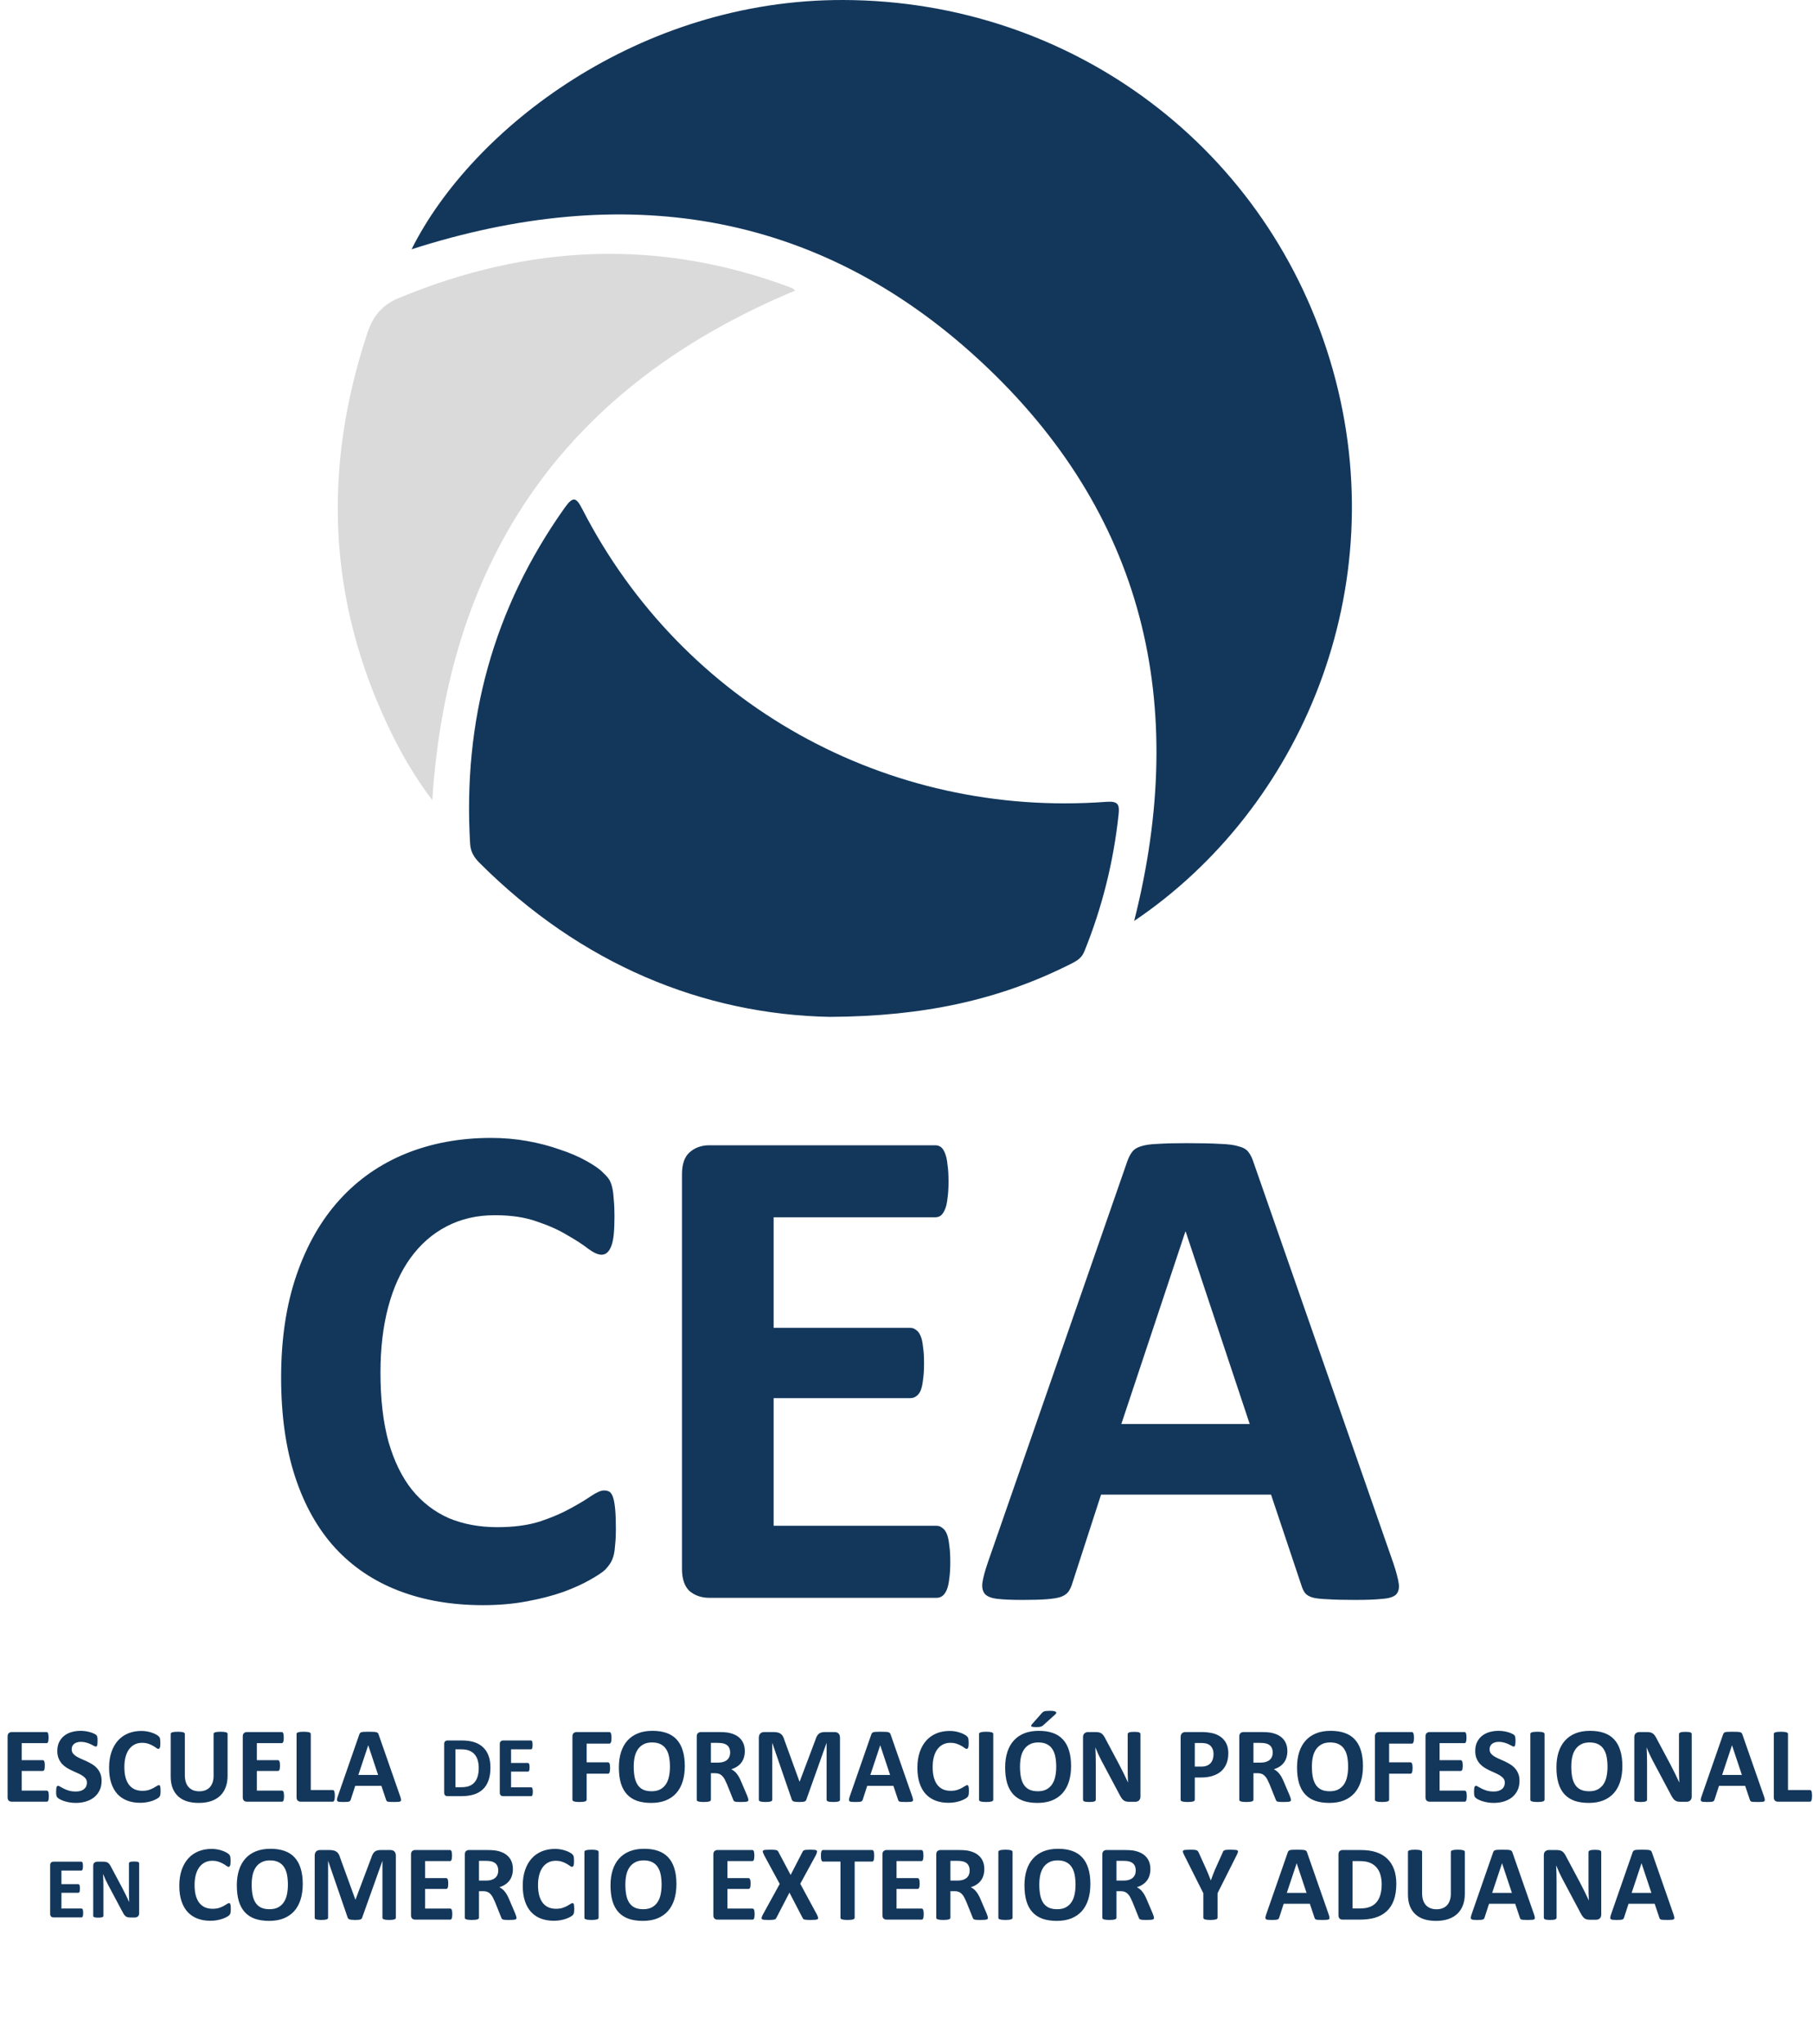
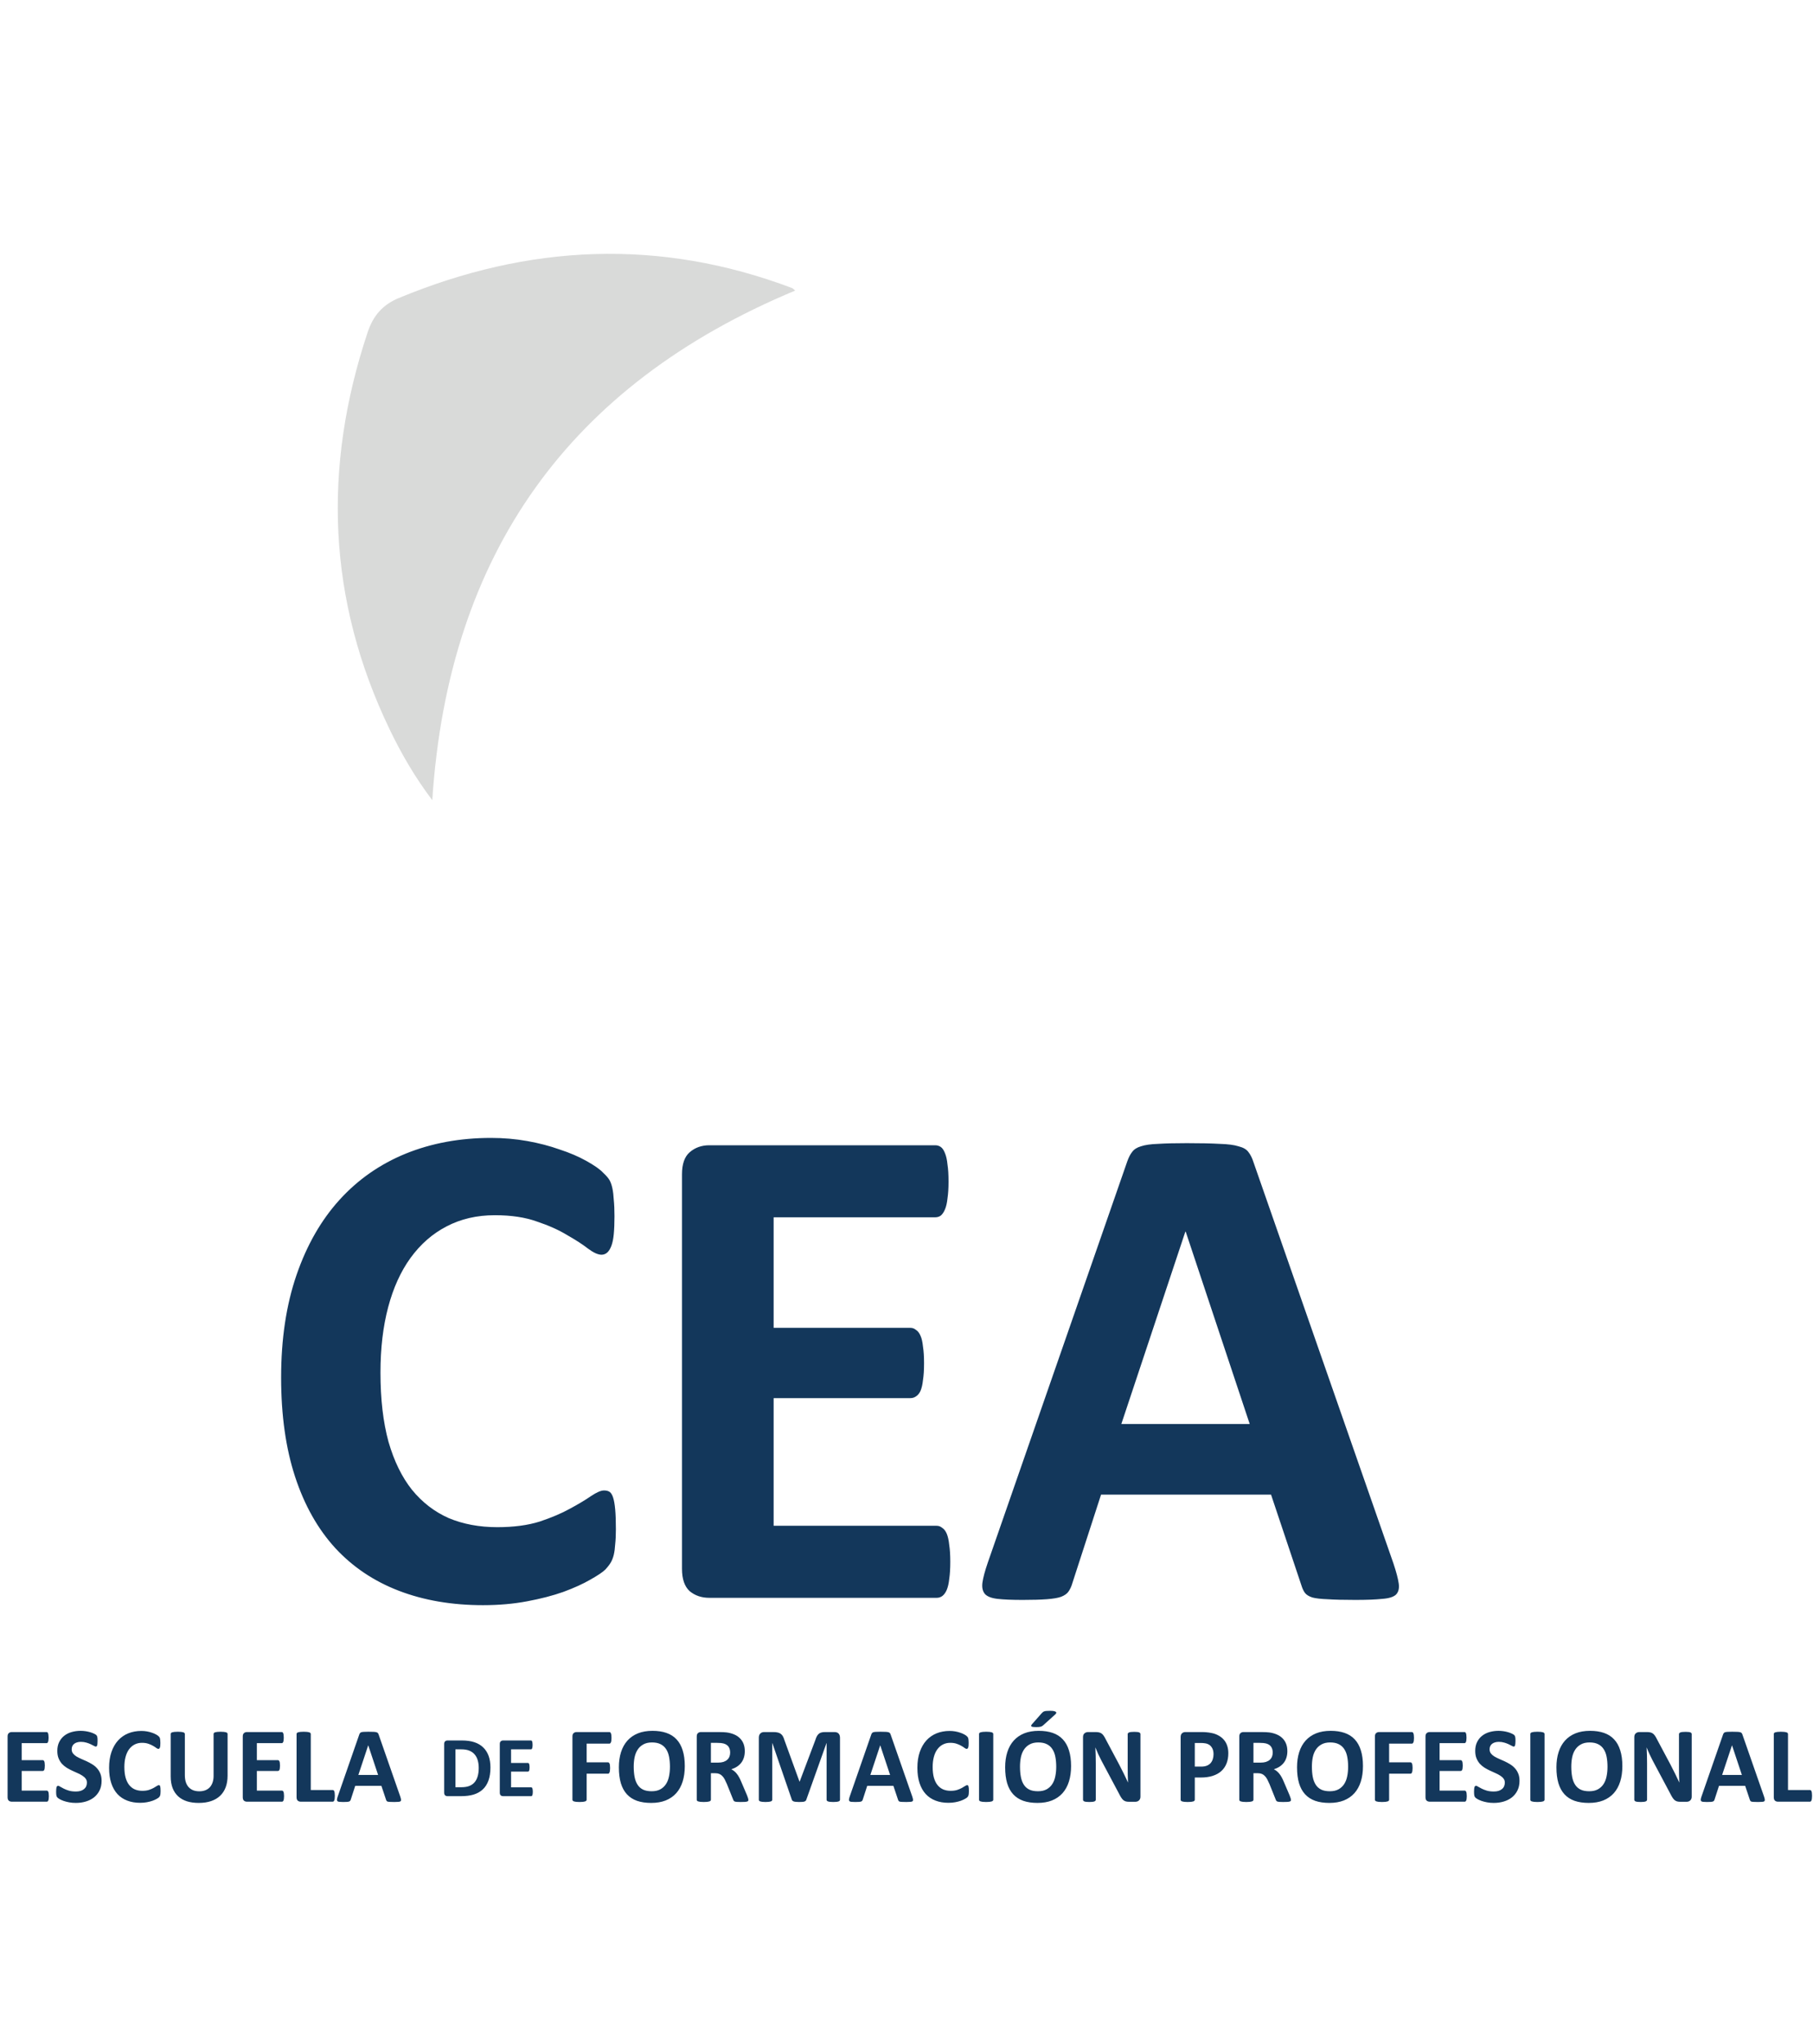
<svg xmlns="http://www.w3.org/2000/svg" width="658" height="742" viewBox="0 0 658 742" fill="none">
-   <path d="M306.16 0.001C389.18 0.261 461.09 54.051 483.71 134.171C506.15 213.671 472.13 293.531 411.63 334.291C431.54 255.511 415.38 186.191 355.66 130.921C296.04 75.751 225.54 66.031 149.37 90.491C171.19 46.821 231.83 -0.239 306.16 0.001Z" fill="#13375B" />
-   <path d="M301.45 369.131C255.09 368.281 210.77 349.921 174.11 313.291C172.11 311.291 170.8 309.301 170.62 306.261C167.97 261.651 178.96 220.951 204.91 184.371C208.05 179.951 209.13 180.501 211.41 184.941C247.69 255.571 321.82 296.981 401.49 291.061C405.83 290.741 406.37 292.021 405.97 295.711C404.13 312.861 400.01 329.411 393.53 345.401C392.44 348.101 390.27 349.081 388 350.211C362.44 362.981 335.28 368.921 301.44 369.121" fill="#13375B" />
  <path d="M156.89 290.461C150.58 282.101 145.68 273.641 141.43 264.801C118.83 217.841 117.05 169.741 133.44 120.591C135.42 114.641 138.83 110.641 144.68 108.211C191.83 88.641 239.37 86.381 287.46 104.561C287.79 104.681 288.04 105.021 288.6 105.481C206.6 139.661 162.73 201.001 156.89 290.461Z" fill="#D9DAD9" />
  <path d="M223.523 555.118C223.523 557.234 223.439 559.054 223.27 560.577C223.185 562.016 223.016 563.285 222.762 564.386C222.508 565.401 222.169 566.29 221.746 567.052C221.323 567.813 220.646 568.702 219.715 569.718C218.784 570.649 216.964 571.876 214.256 573.399C211.632 574.923 208.374 576.404 204.48 577.843C200.672 579.197 196.271 580.34 191.277 581.271C186.368 582.201 181.036 582.667 175.281 582.667C164.025 582.667 153.868 580.932 144.812 577.462C135.757 573.992 128.055 568.829 121.707 561.974C115.359 555.034 110.493 546.401 107.107 536.075C103.722 525.75 102.029 513.731 102.029 500.021C102.029 486.056 103.891 473.657 107.615 462.823C111.339 451.99 116.544 442.892 123.23 435.528C129.917 428.165 137.915 422.579 147.225 418.771C156.619 414.962 166.945 413.058 178.201 413.058C182.771 413.058 187.173 413.438 191.404 414.2C195.636 414.962 199.529 415.978 203.084 417.247C206.723 418.432 209.982 419.828 212.859 421.437C215.737 423.045 217.726 424.441 218.826 425.626C220.011 426.726 220.815 427.657 221.238 428.419C221.661 429.181 222 430.154 222.254 431.339C222.508 432.524 222.677 433.92 222.762 435.528C222.931 437.136 223.016 439.125 223.016 441.495C223.016 444.034 222.931 446.192 222.762 447.97C222.592 449.747 222.296 451.186 221.873 452.286C221.45 453.386 220.942 454.19 220.35 454.698C219.757 455.206 219.08 455.46 218.318 455.46C217.049 455.46 215.441 454.741 213.494 453.302C211.548 451.778 209.008 450.128 205.877 448.351C202.83 446.489 199.148 444.838 194.832 443.399C190.6 441.876 185.522 441.114 179.598 441.114C173.081 441.114 167.241 442.468 162.078 445.177C157 447.8 152.641 451.609 149.002 456.603C145.447 461.511 142.739 467.478 140.877 474.503C139.015 481.528 138.084 489.441 138.084 498.243C138.084 507.892 139.057 516.271 141.004 523.38C143.035 530.405 145.87 536.202 149.51 540.772C153.234 545.343 157.677 548.771 162.84 551.056C168.087 553.256 173.969 554.356 180.486 554.356C186.411 554.356 191.531 553.679 195.848 552.325C200.164 550.886 203.846 549.321 206.893 547.628C210.024 545.935 212.563 544.412 214.51 543.058C216.541 541.703 218.107 541.026 219.207 541.026C220.053 541.026 220.73 541.196 221.238 541.534C221.746 541.873 222.169 542.55 222.508 543.565C222.846 544.581 223.1 546.02 223.27 547.882C223.439 549.659 223.523 552.071 223.523 555.118ZM344.891 566.925C344.891 569.379 344.764 571.453 344.51 573.146C344.34 574.754 344.044 576.065 343.621 577.081C343.198 578.097 342.648 578.858 341.971 579.366C341.378 579.789 340.701 580.001 339.939 580.001H257.42C254.627 580.001 252.257 579.197 250.311 577.589C248.449 575.896 247.518 573.188 247.518 569.464V426.261C247.518 422.537 248.449 419.871 250.311 418.263C252.257 416.57 254.627 415.724 257.42 415.724H339.432C340.193 415.724 340.87 415.935 341.463 416.358C342.055 416.782 342.563 417.543 342.986 418.644C343.41 419.659 343.706 421.013 343.875 422.706C344.129 424.314 344.256 426.388 344.256 428.927C344.256 431.297 344.129 433.328 343.875 435.021C343.706 436.629 343.41 437.94 342.986 438.956C342.563 439.972 342.055 440.733 341.463 441.241C340.87 441.664 340.193 441.876 339.432 441.876H280.779V481.993H330.418C331.18 481.993 331.857 482.247 332.449 482.755C333.126 483.178 333.676 483.897 334.1 484.913C334.523 485.844 334.819 487.156 334.988 488.849C335.242 490.457 335.369 492.446 335.369 494.815C335.369 497.27 335.242 499.301 334.988 500.909C334.819 502.517 334.523 503.829 334.1 504.845C333.676 505.776 333.126 506.453 332.449 506.876C331.857 507.299 331.18 507.511 330.418 507.511H280.779V553.849H339.939C340.701 553.849 341.378 554.103 341.971 554.61C342.648 555.034 343.198 555.753 343.621 556.769C344.044 557.784 344.34 559.138 344.51 560.831C344.764 562.439 344.891 564.47 344.891 566.925ZM505.74 567.56C506.756 570.606 507.391 573.019 507.645 574.796C507.898 576.573 507.56 577.927 506.629 578.858C505.698 579.705 504.048 580.213 501.678 580.382C499.308 580.636 496.049 580.763 491.902 580.763C487.586 580.763 484.201 580.678 481.746 580.509C479.376 580.424 477.557 580.213 476.287 579.874C475.018 579.451 474.129 578.901 473.621 578.224C473.113 577.547 472.69 576.658 472.352 575.558L461.307 542.55H399.607L389.197 574.669C388.859 575.854 388.393 576.869 387.801 577.716C387.293 578.478 386.404 579.112 385.135 579.62C383.95 580.043 382.215 580.34 379.93 580.509C377.729 580.678 374.809 580.763 371.17 580.763C367.277 580.763 364.23 580.636 362.029 580.382C359.829 580.128 358.305 579.535 357.459 578.604C356.613 577.589 356.316 576.192 356.57 574.415C356.824 572.638 357.459 570.268 358.475 567.306L409.129 421.563C409.637 420.125 410.229 418.982 410.906 418.136C411.583 417.205 412.641 416.528 414.08 416.104C415.604 415.597 417.677 415.3 420.301 415.216C422.924 415.047 426.395 414.962 430.711 414.962C435.704 414.962 439.682 415.047 442.645 415.216C445.607 415.3 447.892 415.597 449.5 416.104C451.193 416.528 452.378 417.205 453.055 418.136C453.816 419.067 454.451 420.336 454.959 421.944L505.74 567.56ZM430.33 447.081H430.203L406.971 516.905H453.562L430.33 447.081Z" fill="#13375B" />
  <path d="M17.734 651.989C17.734 652.367 17.715 652.686 17.676 652.946C17.65 653.194 17.604 653.396 17.539 653.552C17.474 653.708 17.389 653.825 17.285 653.903C17.194 653.968 17.09 654.001 16.973 654.001H4.277C3.848 654.001 3.483 653.877 3.184 653.63C2.897 653.369 2.754 652.953 2.754 652.38V630.349C2.754 629.776 2.897 629.366 3.184 629.118C3.483 628.858 3.848 628.728 4.277 628.728H16.895C17.012 628.728 17.116 628.76 17.207 628.825C17.298 628.89 17.376 629.007 17.441 629.177C17.506 629.333 17.552 629.541 17.578 629.802C17.617 630.049 17.637 630.368 17.637 630.759C17.637 631.123 17.617 631.436 17.578 631.696C17.552 631.944 17.506 632.146 17.441 632.302C17.376 632.458 17.298 632.575 17.207 632.653C17.116 632.718 17.012 632.751 16.895 632.751H7.871V638.923H15.508C15.625 638.923 15.729 638.962 15.82 639.04C15.925 639.105 16.009 639.216 16.074 639.372C16.139 639.515 16.185 639.717 16.211 639.978C16.25 640.225 16.27 640.531 16.27 640.896C16.27 641.273 16.25 641.586 16.211 641.833C16.185 642.08 16.139 642.282 16.074 642.438C16.009 642.582 15.925 642.686 15.82 642.751C15.729 642.816 15.625 642.849 15.508 642.849H7.871V649.978H16.973C17.09 649.978 17.194 650.017 17.285 650.095C17.389 650.16 17.474 650.271 17.539 650.427C17.604 650.583 17.65 650.791 17.676 651.052C17.715 651.299 17.734 651.612 17.734 651.989ZM36.875 646.423C36.875 647.751 36.628 648.916 36.133 649.919C35.638 650.922 34.967 651.761 34.121 652.438C33.275 653.103 32.285 653.604 31.152 653.942C30.02 654.281 28.809 654.45 27.52 654.45C26.647 654.45 25.833 654.379 25.078 654.235C24.336 654.092 23.678 653.923 23.105 653.728C22.533 653.519 22.051 653.304 21.66 653.083C21.283 652.862 21.009 652.666 20.84 652.497C20.671 652.328 20.547 652.087 20.469 651.774C20.404 651.449 20.371 650.987 20.371 650.388C20.371 649.984 20.384 649.646 20.41 649.372C20.436 649.099 20.475 648.877 20.527 648.708C20.592 648.539 20.671 648.422 20.762 648.356C20.866 648.278 20.983 648.239 21.113 648.239C21.296 648.239 21.549 648.35 21.875 648.571C22.213 648.78 22.643 649.014 23.164 649.274C23.685 649.535 24.303 649.776 25.02 649.997C25.749 650.205 26.588 650.31 27.539 650.31C28.164 650.31 28.724 650.238 29.219 650.095C29.713 649.938 30.13 649.724 30.469 649.45C30.82 649.177 31.087 648.838 31.27 648.435C31.452 648.031 31.543 647.582 31.543 647.087C31.543 646.514 31.387 646.026 31.074 645.622C30.762 645.205 30.352 644.841 29.844 644.528C29.349 644.203 28.783 643.903 28.145 643.63C27.506 643.343 26.849 643.044 26.172 642.731C25.495 642.419 24.837 642.067 24.199 641.677C23.561 641.273 22.988 640.798 22.48 640.251C21.986 639.691 21.582 639.034 21.27 638.278C20.957 637.523 20.801 636.618 20.801 635.563C20.801 634.353 21.022 633.291 21.465 632.38C21.921 631.455 22.526 630.694 23.281 630.095C24.049 629.483 24.948 629.027 25.977 628.728C27.018 628.428 28.119 628.278 29.277 628.278C29.876 628.278 30.475 628.324 31.074 628.415C31.673 628.506 32.233 628.63 32.754 628.786C33.275 628.942 33.737 629.118 34.141 629.313C34.544 629.509 34.811 629.672 34.941 629.802C35.072 629.932 35.156 630.043 35.195 630.134C35.247 630.225 35.286 630.349 35.312 630.505C35.352 630.648 35.378 630.837 35.391 631.071C35.404 631.293 35.41 631.573 35.41 631.911C35.41 632.289 35.397 632.608 35.371 632.868C35.358 633.129 35.325 633.343 35.273 633.513C35.234 633.682 35.169 633.806 35.078 633.884C35 633.962 34.889 634.001 34.746 634.001C34.603 634.001 34.375 633.91 34.062 633.728C33.75 633.545 33.366 633.35 32.91 633.142C32.454 632.92 31.927 632.725 31.328 632.556C30.729 632.373 30.072 632.282 29.355 632.282C28.796 632.282 28.307 632.354 27.891 632.497C27.474 632.627 27.122 632.816 26.836 633.063C26.562 633.298 26.354 633.584 26.211 633.923C26.081 634.261 26.016 634.619 26.016 634.997C26.016 635.557 26.165 636.045 26.465 636.462C26.777 636.866 27.188 637.23 27.695 637.556C28.216 637.868 28.802 638.168 29.453 638.454C30.104 638.728 30.768 639.021 31.445 639.333C32.122 639.646 32.786 640.004 33.438 640.407C34.089 640.798 34.668 641.273 35.176 641.833C35.684 642.38 36.094 643.031 36.406 643.786C36.719 644.528 36.875 645.407 36.875 646.423ZM58.281 650.173C58.281 650.498 58.268 650.778 58.242 651.013C58.229 651.234 58.203 651.429 58.164 651.599C58.125 651.755 58.073 651.892 58.008 652.009C57.943 652.126 57.839 652.263 57.695 652.419C57.552 652.562 57.272 652.751 56.855 652.985C56.452 653.22 55.95 653.448 55.352 653.669C54.766 653.877 54.089 654.053 53.32 654.196C52.565 654.34 51.745 654.411 50.859 654.411C49.128 654.411 47.565 654.144 46.172 653.61C44.779 653.076 43.594 652.282 42.617 651.228C41.641 650.16 40.892 648.832 40.371 647.243C39.85 645.655 39.59 643.806 39.59 641.696C39.59 639.548 39.876 637.64 40.449 635.974C41.022 634.307 41.823 632.907 42.852 631.774C43.88 630.642 45.111 629.782 46.543 629.196C47.988 628.61 49.577 628.317 51.309 628.317C52.012 628.317 52.689 628.376 53.34 628.493C53.991 628.61 54.59 628.767 55.137 628.962C55.697 629.144 56.198 629.359 56.641 629.606C57.083 629.854 57.389 630.069 57.559 630.251C57.741 630.42 57.865 630.563 57.93 630.681C57.995 630.798 58.047 630.948 58.086 631.13C58.125 631.312 58.151 631.527 58.164 631.774C58.19 632.022 58.203 632.328 58.203 632.692C58.203 633.083 58.19 633.415 58.164 633.688C58.138 633.962 58.092 634.183 58.027 634.353C57.962 634.522 57.884 634.646 57.793 634.724C57.702 634.802 57.598 634.841 57.48 634.841C57.285 634.841 57.038 634.73 56.738 634.509C56.439 634.274 56.048 634.021 55.566 633.747C55.098 633.461 54.531 633.207 53.867 632.985C53.216 632.751 52.435 632.634 51.523 632.634C50.521 632.634 49.622 632.842 48.828 633.259C48.047 633.662 47.376 634.248 46.816 635.017C46.27 635.772 45.853 636.69 45.566 637.771C45.28 638.851 45.137 640.069 45.137 641.423C45.137 642.907 45.286 644.196 45.586 645.29C45.898 646.371 46.335 647.263 46.895 647.966C47.467 648.669 48.151 649.196 48.945 649.548C49.753 649.886 50.658 650.056 51.66 650.056C52.572 650.056 53.359 649.951 54.023 649.743C54.688 649.522 55.254 649.281 55.723 649.021C56.204 648.76 56.595 648.526 56.895 648.317C57.207 648.109 57.448 648.005 57.617 648.005C57.747 648.005 57.852 648.031 57.93 648.083C58.008 648.135 58.073 648.239 58.125 648.396C58.177 648.552 58.216 648.773 58.242 649.06C58.268 649.333 58.281 649.704 58.281 650.173ZM82.598 644.587C82.598 646.136 82.37 647.523 81.914 648.747C81.458 649.971 80.788 651.006 79.902 651.853C79.017 652.699 77.923 653.343 76.621 653.786C75.319 654.229 73.822 654.45 72.129 654.45C70.54 654.45 69.115 654.255 67.852 653.864C66.588 653.461 65.521 652.855 64.648 652.048C63.776 651.241 63.105 650.238 62.637 649.04C62.181 647.829 61.953 646.416 61.953 644.802V629.431C61.953 629.3 61.992 629.183 62.07 629.079C62.148 628.975 62.285 628.89 62.48 628.825C62.689 628.76 62.956 628.708 63.281 628.669C63.607 628.63 64.023 628.61 64.531 628.61C65.026 628.61 65.436 628.63 65.762 628.669C66.087 628.708 66.348 628.76 66.543 628.825C66.738 628.89 66.875 628.975 66.953 629.079C67.044 629.183 67.09 629.3 67.09 629.431V644.353C67.09 645.355 67.213 646.228 67.461 646.97C67.708 647.699 68.06 648.304 68.516 648.786C68.984 649.268 69.538 649.632 70.176 649.88C70.827 650.114 71.549 650.231 72.344 650.231C73.151 650.231 73.874 650.108 74.512 649.86C75.15 649.613 75.69 649.255 76.133 648.786C76.576 648.304 76.914 647.718 77.148 647.028C77.396 646.325 77.519 645.531 77.519 644.646V629.431C77.519 629.3 77.559 629.183 77.637 629.079C77.715 628.975 77.852 628.89 78.047 628.825C78.242 628.76 78.503 628.708 78.828 628.669C79.167 628.63 79.583 628.61 80.078 628.61C80.573 628.61 80.977 628.63 81.289 628.669C81.615 628.708 81.875 628.76 82.07 628.825C82.266 628.89 82.402 628.975 82.481 629.079C82.559 629.183 82.598 629.3 82.598 629.431V644.587ZM103.086 651.989C103.086 652.367 103.066 652.686 103.027 652.946C103.001 653.194 102.956 653.396 102.891 653.552C102.826 653.708 102.741 653.825 102.637 653.903C102.546 653.968 102.441 654.001 102.324 654.001H89.629C89.199 654.001 88.835 653.877 88.535 653.63C88.249 653.369 88.106 652.953 88.106 652.38V630.349C88.106 629.776 88.249 629.366 88.535 629.118C88.835 628.858 89.199 628.728 89.629 628.728H102.246C102.363 628.728 102.467 628.76 102.559 628.825C102.65 628.89 102.728 629.007 102.793 629.177C102.858 629.333 102.904 629.541 102.93 629.802C102.969 630.049 102.988 630.368 102.988 630.759C102.988 631.123 102.969 631.436 102.93 631.696C102.904 631.944 102.858 632.146 102.793 632.302C102.728 632.458 102.65 632.575 102.559 632.653C102.467 632.718 102.363 632.751 102.246 632.751H93.223V638.923H100.859C100.977 638.923 101.081 638.962 101.172 639.04C101.276 639.105 101.361 639.216 101.426 639.372C101.491 639.515 101.536 639.717 101.562 639.978C101.602 640.225 101.621 640.531 101.621 640.896C101.621 641.273 101.602 641.586 101.562 641.833C101.536 642.08 101.491 642.282 101.426 642.438C101.361 642.582 101.276 642.686 101.172 642.751C101.081 642.816 100.977 642.849 100.859 642.849H93.223V649.978H102.324C102.441 649.978 102.546 650.017 102.637 650.095C102.741 650.16 102.826 650.271 102.891 650.427C102.956 650.583 103.001 650.791 103.027 651.052C103.066 651.299 103.086 651.612 103.086 651.989ZM121.523 651.853C121.523 652.243 121.504 652.575 121.465 652.849C121.439 653.109 121.393 653.33 121.328 653.513C121.263 653.682 121.178 653.806 121.074 653.884C120.983 653.962 120.872 654.001 120.742 654.001H109.16C108.73 654.001 108.366 653.877 108.066 653.63C107.78 653.369 107.637 652.953 107.637 652.38V629.431C107.637 629.3 107.676 629.183 107.754 629.079C107.845 628.975 107.988 628.89 108.184 628.825C108.379 628.76 108.639 628.708 108.965 628.669C109.303 628.63 109.72 628.61 110.215 628.61C110.723 628.61 111.139 628.63 111.465 628.669C111.79 628.708 112.051 628.76 112.246 628.825C112.441 628.89 112.578 628.975 112.656 629.079C112.747 629.183 112.793 629.3 112.793 629.431V649.763H120.742C120.872 649.763 120.983 649.802 121.074 649.88C121.178 649.945 121.263 650.062 121.328 650.231C121.393 650.388 121.439 650.603 121.465 650.876C121.504 651.136 121.523 651.462 121.523 651.853ZM145.254 652.087C145.41 652.556 145.508 652.927 145.547 653.2C145.586 653.474 145.534 653.682 145.391 653.825C145.247 653.955 144.993 654.034 144.629 654.06C144.264 654.099 143.763 654.118 143.125 654.118C142.461 654.118 141.94 654.105 141.562 654.079C141.198 654.066 140.918 654.034 140.723 653.981C140.527 653.916 140.391 653.832 140.312 653.728C140.234 653.623 140.169 653.487 140.117 653.317L138.418 648.239H128.926L127.324 653.181C127.272 653.363 127.201 653.519 127.109 653.649C127.031 653.767 126.895 653.864 126.699 653.942C126.517 654.007 126.25 654.053 125.898 654.079C125.56 654.105 125.111 654.118 124.551 654.118C123.952 654.118 123.483 654.099 123.145 654.06C122.806 654.021 122.572 653.929 122.441 653.786C122.311 653.63 122.266 653.415 122.305 653.142C122.344 652.868 122.441 652.504 122.598 652.048L130.391 629.626C130.469 629.405 130.56 629.229 130.664 629.099C130.768 628.955 130.931 628.851 131.152 628.786C131.387 628.708 131.706 628.662 132.109 628.649C132.513 628.623 133.047 628.61 133.711 628.61C134.479 628.61 135.091 628.623 135.547 628.649C136.003 628.662 136.354 628.708 136.602 628.786C136.862 628.851 137.044 628.955 137.148 629.099C137.266 629.242 137.363 629.437 137.441 629.685L145.254 652.087ZM133.652 633.552H133.633L130.059 644.294H137.227L133.652 633.552Z" fill="#13375B" />
  <path d="M178 641.595C178 643.449 177.755 645.037 177.266 646.36C176.786 647.673 176.094 648.746 175.188 649.579C174.281 650.412 173.177 651.027 171.875 651.423C170.583 651.808 169.042 652.001 167.25 652.001H162.422C162.078 652.001 161.786 651.902 161.547 651.704C161.318 651.496 161.203 651.162 161.203 650.704V633.079C161.203 632.621 161.318 632.293 161.547 632.095C161.786 631.886 162.078 631.782 162.422 631.782H167.609C169.411 631.782 170.938 631.996 172.188 632.423C173.448 632.84 174.505 633.465 175.359 634.298C176.224 635.121 176.88 636.142 177.328 637.36C177.776 638.579 178 639.991 178 641.595ZM173.75 641.735C173.75 640.777 173.635 639.886 173.406 639.063C173.188 638.241 172.828 637.527 172.328 636.923C171.839 636.319 171.203 635.85 170.422 635.517C169.651 635.173 168.635 635.001 167.375 635.001H165.297V648.751H167.438C168.562 648.751 169.51 648.605 170.281 648.313C171.052 648.022 171.693 647.584 172.203 647.001C172.724 646.407 173.109 645.673 173.359 644.798C173.62 643.923 173.75 642.902 173.75 641.735ZM193.375 650.392C193.375 650.694 193.359 650.949 193.328 651.157C193.307 651.355 193.271 651.517 193.219 651.642C193.167 651.767 193.099 651.86 193.016 651.923C192.943 651.975 192.859 652.001 192.766 652.001H182.609C182.266 652.001 181.974 651.902 181.734 651.704C181.505 651.496 181.391 651.162 181.391 650.704V633.079C181.391 632.621 181.505 632.293 181.734 632.095C181.974 631.886 182.266 631.782 182.609 631.782H192.703C192.797 631.782 192.88 631.808 192.953 631.86C193.026 631.912 193.089 632.006 193.141 632.142C193.193 632.267 193.229 632.433 193.25 632.642C193.281 632.84 193.297 633.095 193.297 633.407C193.297 633.699 193.281 633.949 193.25 634.157C193.229 634.355 193.193 634.517 193.141 634.642C193.089 634.767 193.026 634.86 192.953 634.923C192.88 634.975 192.797 635.001 192.703 635.001H185.484V639.938H191.594C191.688 639.938 191.771 639.97 191.844 640.032C191.927 640.084 191.995 640.173 192.047 640.298C192.099 640.412 192.135 640.574 192.156 640.782C192.188 640.98 192.203 641.225 192.203 641.517C192.203 641.819 192.188 642.069 192.156 642.267C192.135 642.465 192.099 642.626 192.047 642.751C191.995 642.866 191.927 642.949 191.844 643.001C191.771 643.053 191.688 643.079 191.594 643.079H185.484V648.782H192.766C192.859 648.782 192.943 648.813 193.016 648.876C193.099 648.928 193.167 649.017 193.219 649.142C193.271 649.267 193.307 649.433 193.328 649.642C193.359 649.84 193.375 650.09 193.375 650.392Z" fill="#13375B" />
  <path d="M221.934 630.837C221.934 631.228 221.914 631.56 221.875 631.833C221.849 632.093 221.797 632.302 221.719 632.458C221.654 632.614 221.576 632.731 221.484 632.81C221.393 632.888 221.289 632.927 221.172 632.927H212.91V639.724H220.664C220.781 639.724 220.885 639.756 220.977 639.821C221.068 639.886 221.146 639.997 221.211 640.153C221.289 640.31 221.341 640.518 221.367 640.778C221.406 641.039 221.426 641.364 221.426 641.755C221.426 642.146 221.406 642.471 221.367 642.731C221.341 642.992 221.289 643.207 221.211 643.376C221.146 643.545 221.068 643.669 220.977 643.747C220.885 643.812 220.781 643.845 220.664 643.845H212.91V653.259C212.91 653.402 212.871 653.526 212.793 653.63C212.715 653.734 212.572 653.825 212.363 653.903C212.168 653.968 211.908 654.021 211.582 654.06C211.257 654.099 210.84 654.118 210.332 654.118C209.837 654.118 209.421 654.099 209.082 654.06C208.757 654.021 208.496 653.968 208.301 653.903C208.105 653.825 207.962 653.734 207.871 653.63C207.793 653.526 207.754 653.402 207.754 653.259V630.349C207.754 629.776 207.897 629.366 208.184 629.118C208.483 628.858 208.848 628.728 209.277 628.728H221.172C221.289 628.728 221.393 628.767 221.484 628.845C221.576 628.91 221.654 629.027 221.719 629.196C221.797 629.353 221.849 629.567 221.875 629.841C221.914 630.114 221.934 630.446 221.934 630.837ZM248.535 641.071C248.535 643.168 248.275 645.043 247.754 646.696C247.233 648.35 246.458 649.756 245.43 650.915C244.401 652.061 243.125 652.94 241.602 653.552C240.091 654.151 238.34 654.45 236.348 654.45C234.382 654.45 232.663 654.196 231.191 653.688C229.733 653.168 228.516 652.38 227.539 651.325C226.562 650.271 225.827 648.929 225.332 647.302C224.85 645.674 224.609 643.747 224.609 641.521C224.609 639.476 224.87 637.64 225.391 636.013C225.911 634.372 226.686 632.979 227.715 631.833C228.743 630.687 230.013 629.808 231.523 629.196C233.047 628.584 234.811 628.278 236.816 628.278C238.73 628.278 240.417 628.532 241.875 629.04C243.346 629.548 244.57 630.329 245.547 631.384C246.536 632.438 247.279 633.773 247.773 635.388C248.281 636.989 248.535 638.884 248.535 641.071ZM243.145 641.345C243.145 640.017 243.04 638.812 242.832 637.731C242.624 636.638 242.266 635.707 241.758 634.938C241.263 634.157 240.599 633.558 239.766 633.142C238.932 632.712 237.891 632.497 236.641 632.497C235.378 632.497 234.323 632.738 233.477 633.22C232.63 633.688 231.947 634.32 231.426 635.114C230.905 635.909 230.534 636.84 230.312 637.907C230.104 638.962 230 640.082 230 641.267C230 642.647 230.104 643.89 230.312 644.997C230.521 646.091 230.872 647.028 231.367 647.81C231.862 648.591 232.526 649.19 233.359 649.606C234.193 650.01 235.241 650.212 236.504 650.212C237.767 650.212 238.822 649.978 239.668 649.509C240.514 649.04 241.198 648.402 241.719 647.595C242.24 646.787 242.604 645.85 242.812 644.782C243.034 643.701 243.145 642.556 243.145 641.345ZM271.621 653.337C271.621 653.48 271.595 653.604 271.543 653.708C271.491 653.799 271.367 653.877 271.172 653.942C270.977 654.007 270.69 654.053 270.312 654.079C269.935 654.105 269.421 654.118 268.77 654.118C268.223 654.118 267.786 654.105 267.461 654.079C267.135 654.053 266.875 654.007 266.68 653.942C266.497 653.864 266.367 653.773 266.289 653.669C266.211 653.552 266.146 653.415 266.094 653.259L263.828 647.614C263.555 646.976 263.288 646.41 263.027 645.915C262.767 645.42 262.474 645.01 262.148 644.685C261.836 644.346 261.471 644.092 261.055 643.923C260.638 643.754 260.156 643.669 259.609 643.669H258.008V653.298C258.008 653.428 257.962 653.545 257.871 653.649C257.793 653.754 257.656 653.838 257.461 653.903C257.266 653.968 257.005 654.021 256.68 654.06C256.354 654.099 255.938 654.118 255.43 654.118C254.935 654.118 254.518 654.099 254.18 654.06C253.854 654.021 253.594 653.968 253.398 653.903C253.203 653.838 253.066 653.754 252.988 653.649C252.91 653.545 252.871 653.428 252.871 653.298V630.349C252.871 629.776 253.014 629.366 253.301 629.118C253.6 628.858 253.965 628.728 254.395 628.728H260.938C261.602 628.728 262.148 628.741 262.578 628.767C263.008 628.793 263.398 628.825 263.75 628.864C264.766 629.007 265.677 629.255 266.484 629.606C267.305 629.958 267.995 630.42 268.555 630.993C269.128 631.553 269.564 632.224 269.863 633.005C270.163 633.773 270.312 634.659 270.312 635.661C270.312 636.507 270.202 637.282 269.98 637.985C269.772 638.675 269.46 639.294 269.043 639.841C268.626 640.388 268.112 640.863 267.5 641.267C266.888 641.67 266.191 641.996 265.41 642.243C265.788 642.425 266.139 642.647 266.465 642.907C266.803 643.168 267.116 643.487 267.402 643.864C267.702 644.229 267.982 644.652 268.242 645.134C268.503 645.603 268.757 646.136 269.004 646.735L271.133 651.716C271.328 652.211 271.458 652.575 271.523 652.81C271.589 653.031 271.621 653.207 271.621 653.337ZM265 636.188C265 635.355 264.811 634.652 264.434 634.079C264.056 633.506 263.438 633.103 262.578 632.868C262.318 632.803 262.018 632.751 261.68 632.712C261.354 632.673 260.898 632.653 260.312 632.653H258.008V639.821H260.625C261.354 639.821 261.992 639.737 262.539 639.567C263.086 639.385 263.542 639.138 263.906 638.825C264.271 638.5 264.544 638.116 264.727 637.673C264.909 637.23 265 636.735 265 636.188ZM304.863 653.298C304.863 653.428 304.824 653.545 304.746 653.649C304.681 653.754 304.551 653.838 304.355 653.903C304.173 653.968 303.926 654.021 303.613 654.06C303.301 654.099 302.904 654.118 302.422 654.118C301.953 654.118 301.562 654.099 301.25 654.06C300.938 654.021 300.69 653.968 300.508 653.903C300.326 653.838 300.195 653.754 300.117 653.649C300.039 653.545 300 653.428 300 653.298V632.731H299.961L292.637 653.278C292.585 653.448 292.5 653.591 292.383 653.708C292.266 653.812 292.103 653.897 291.895 653.962C291.699 654.027 291.445 654.066 291.133 654.079C290.82 654.105 290.443 654.118 290 654.118C289.557 654.118 289.18 654.099 288.867 654.06C288.555 654.034 288.294 653.988 288.086 653.923C287.891 653.845 287.734 653.754 287.617 653.649C287.5 653.545 287.422 653.422 287.383 653.278L280.312 632.731H280.273V653.298C280.273 653.428 280.234 653.545 280.156 653.649C280.091 653.754 279.961 653.838 279.766 653.903C279.57 653.968 279.316 654.021 279.004 654.06C278.704 654.099 278.314 654.118 277.832 654.118C277.363 654.118 276.973 654.099 276.66 654.06C276.348 654.021 276.094 653.968 275.898 653.903C275.716 653.838 275.586 653.754 275.508 653.649C275.443 653.545 275.41 653.428 275.41 653.298V630.778C275.41 630.114 275.586 629.606 275.938 629.255C276.289 628.903 276.758 628.728 277.344 628.728H280.703C281.302 628.728 281.816 628.78 282.246 628.884C282.676 628.975 283.047 629.138 283.359 629.372C283.672 629.593 283.932 629.893 284.141 630.271C284.349 630.635 284.531 631.091 284.688 631.638L290.156 646.696H290.234L295.898 631.677C296.068 631.13 296.25 630.668 296.445 630.29C296.654 629.912 296.888 629.606 297.148 629.372C297.422 629.138 297.741 628.975 298.105 628.884C298.47 628.78 298.893 628.728 299.375 628.728H302.832C303.184 628.728 303.483 628.773 303.73 628.864C303.991 628.955 304.199 629.092 304.355 629.274C304.525 629.444 304.648 629.659 304.727 629.919C304.818 630.166 304.863 630.453 304.863 630.778V653.298ZM331.074 652.087C331.23 652.556 331.328 652.927 331.367 653.2C331.406 653.474 331.354 653.682 331.211 653.825C331.068 653.955 330.814 654.034 330.449 654.06C330.085 654.099 329.583 654.118 328.945 654.118C328.281 654.118 327.76 654.105 327.383 654.079C327.018 654.066 326.738 654.034 326.543 653.981C326.348 653.916 326.211 653.832 326.133 653.728C326.055 653.623 325.99 653.487 325.938 653.317L324.238 648.239H314.746L313.145 653.181C313.092 653.363 313.021 653.519 312.93 653.649C312.852 653.767 312.715 653.864 312.52 653.942C312.337 654.007 312.07 654.053 311.719 654.079C311.38 654.105 310.931 654.118 310.371 654.118C309.772 654.118 309.303 654.099 308.965 654.06C308.626 654.021 308.392 653.929 308.262 653.786C308.132 653.63 308.086 653.415 308.125 653.142C308.164 652.868 308.262 652.504 308.418 652.048L316.211 629.626C316.289 629.405 316.38 629.229 316.484 629.099C316.589 628.955 316.751 628.851 316.973 628.786C317.207 628.708 317.526 628.662 317.93 628.649C318.333 628.623 318.867 628.61 319.531 628.61C320.299 628.61 320.911 628.623 321.367 628.649C321.823 628.662 322.174 628.708 322.422 628.786C322.682 628.851 322.865 628.955 322.969 629.099C323.086 629.242 323.184 629.437 323.262 629.685L331.074 652.087ZM319.473 633.552H319.453L315.879 644.294H323.047L319.473 633.552ZM351.641 650.173C351.641 650.498 351.628 650.778 351.602 651.013C351.589 651.234 351.562 651.429 351.523 651.599C351.484 651.755 351.432 651.892 351.367 652.009C351.302 652.126 351.198 652.263 351.055 652.419C350.911 652.562 350.632 652.751 350.215 652.985C349.811 653.22 349.31 653.448 348.711 653.669C348.125 653.877 347.448 654.053 346.68 654.196C345.924 654.34 345.104 654.411 344.219 654.411C342.487 654.411 340.924 654.144 339.531 653.61C338.138 653.076 336.953 652.282 335.977 651.228C335 650.16 334.251 648.832 333.73 647.243C333.21 645.655 332.949 643.806 332.949 641.696C332.949 639.548 333.236 637.64 333.809 635.974C334.382 634.307 335.182 632.907 336.211 631.774C337.24 630.642 338.47 629.782 339.902 629.196C341.348 628.61 342.936 628.317 344.668 628.317C345.371 628.317 346.048 628.376 346.699 628.493C347.35 628.61 347.949 628.767 348.496 628.962C349.056 629.144 349.557 629.359 350 629.606C350.443 629.854 350.749 630.069 350.918 630.251C351.1 630.42 351.224 630.563 351.289 630.681C351.354 630.798 351.406 630.948 351.445 631.13C351.484 631.312 351.51 631.527 351.523 631.774C351.549 632.022 351.562 632.328 351.562 632.692C351.562 633.083 351.549 633.415 351.523 633.688C351.497 633.962 351.452 634.183 351.387 634.353C351.322 634.522 351.243 634.646 351.152 634.724C351.061 634.802 350.957 634.841 350.84 634.841C350.645 634.841 350.397 634.73 350.098 634.509C349.798 634.274 349.408 634.021 348.926 633.747C348.457 633.461 347.891 633.207 347.227 632.985C346.576 632.751 345.794 632.634 344.883 632.634C343.88 632.634 342.982 632.842 342.188 633.259C341.406 633.662 340.736 634.248 340.176 635.017C339.629 635.772 339.212 636.69 338.926 637.771C338.639 638.851 338.496 640.069 338.496 641.423C338.496 642.907 338.646 644.196 338.945 645.29C339.258 646.371 339.694 647.263 340.254 647.966C340.827 648.669 341.51 649.196 342.305 649.548C343.112 649.886 344.017 650.056 345.02 650.056C345.931 650.056 346.719 649.951 347.383 649.743C348.047 649.522 348.613 649.281 349.082 649.021C349.564 648.76 349.954 648.526 350.254 648.317C350.566 648.109 350.807 648.005 350.977 648.005C351.107 648.005 351.211 648.031 351.289 648.083C351.367 648.135 351.432 648.239 351.484 648.396C351.536 648.552 351.576 648.773 351.602 649.06C351.628 649.333 351.641 649.704 351.641 650.173ZM360.488 653.298C360.488 653.428 360.443 653.545 360.352 653.649C360.273 653.754 360.137 653.838 359.941 653.903C359.746 653.968 359.486 654.021 359.16 654.06C358.835 654.099 358.418 654.118 357.91 654.118C357.415 654.118 356.999 654.099 356.66 654.06C356.335 654.021 356.074 653.968 355.879 653.903C355.684 653.838 355.54 653.754 355.449 653.649C355.371 653.545 355.332 653.428 355.332 653.298V629.431C355.332 629.3 355.371 629.183 355.449 629.079C355.54 628.975 355.684 628.89 355.879 628.825C356.087 628.76 356.354 628.708 356.68 628.669C357.005 628.63 357.415 628.61 357.91 628.61C358.418 628.61 358.835 628.63 359.16 628.669C359.486 628.708 359.746 628.76 359.941 628.825C360.137 628.89 360.273 628.975 360.352 629.079C360.443 629.183 360.488 629.3 360.488 629.431V653.298ZM388.73 641.071C388.73 643.168 388.47 645.043 387.949 646.696C387.428 648.35 386.654 649.756 385.625 650.915C384.596 652.061 383.32 652.94 381.797 653.552C380.286 654.151 378.535 654.45 376.543 654.45C374.577 654.45 372.858 654.196 371.387 653.688C369.928 653.168 368.711 652.38 367.734 651.325C366.758 650.271 366.022 648.929 365.527 647.302C365.046 645.674 364.805 643.747 364.805 641.521C364.805 639.476 365.065 637.64 365.586 636.013C366.107 634.372 366.882 632.979 367.91 631.833C368.939 630.687 370.208 629.808 371.719 629.196C373.242 628.584 375.007 628.278 377.012 628.278C378.926 628.278 380.612 628.532 382.07 629.04C383.542 629.548 384.766 630.329 385.742 631.384C386.732 632.438 387.474 633.773 387.969 635.388C388.477 636.989 388.73 638.884 388.73 641.071ZM383.34 641.345C383.34 640.017 383.236 638.812 383.027 637.731C382.819 636.638 382.461 635.707 381.953 634.938C381.458 634.157 380.794 633.558 379.961 633.142C379.128 632.712 378.086 632.497 376.836 632.497C375.573 632.497 374.518 632.738 373.672 633.22C372.826 633.688 372.142 634.32 371.621 635.114C371.1 635.909 370.729 636.84 370.508 637.907C370.299 638.962 370.195 640.082 370.195 641.267C370.195 642.647 370.299 643.89 370.508 644.997C370.716 646.091 371.068 647.028 371.562 647.81C372.057 648.591 372.721 649.19 373.555 649.606C374.388 650.01 375.436 650.212 376.699 650.212C377.962 650.212 379.017 649.978 379.863 649.509C380.71 649.04 381.393 648.402 381.914 647.595C382.435 646.787 382.799 645.85 383.008 644.782C383.229 643.701 383.34 642.556 383.34 641.345ZM378.047 621.911C378.216 621.716 378.379 621.56 378.535 621.442C378.704 621.325 378.9 621.234 379.121 621.169C379.355 621.104 379.635 621.065 379.961 621.052C380.286 621.026 380.69 621.013 381.172 621.013C381.771 621.013 382.233 621.052 382.559 621.13C382.897 621.208 383.125 621.312 383.242 621.442C383.372 621.56 383.405 621.696 383.34 621.853C383.275 622.009 383.151 622.172 382.969 622.341L378.633 626.247C378.503 626.364 378.366 626.468 378.223 626.56C378.092 626.638 377.93 626.709 377.734 626.774C377.539 626.826 377.305 626.866 377.031 626.892C376.758 626.918 376.419 626.931 376.016 626.931C375.573 626.931 375.215 626.911 374.941 626.872C374.681 626.833 374.492 626.774 374.375 626.696C374.271 626.605 374.232 626.494 374.258 626.364C374.284 626.234 374.375 626.078 374.531 625.896L378.047 621.911ZM413.906 652.204C413.906 652.504 413.854 652.771 413.75 653.005C413.646 653.239 413.503 653.435 413.32 653.591C413.151 653.747 412.943 653.864 412.695 653.942C412.461 654.007 412.22 654.04 411.973 654.04H409.785C409.329 654.04 408.932 653.994 408.594 653.903C408.268 653.812 407.962 653.649 407.676 653.415C407.402 653.168 407.135 652.842 406.875 652.438C406.615 652.022 406.322 651.488 405.996 650.837L399.707 639.021C399.342 638.317 398.971 637.562 398.594 636.755C398.216 635.935 397.878 635.14 397.578 634.372H397.539C397.591 635.31 397.63 636.247 397.656 637.185C397.682 638.109 397.695 639.066 397.695 640.056V653.278C397.695 653.409 397.656 653.526 397.578 653.63C397.513 653.734 397.389 653.825 397.207 653.903C397.038 653.968 396.803 654.021 396.504 654.06C396.204 654.099 395.82 654.118 395.352 654.118C394.896 654.118 394.518 654.099 394.219 654.06C393.919 654.021 393.685 653.968 393.516 653.903C393.346 653.825 393.229 653.734 393.164 653.63C393.099 653.526 393.066 653.409 393.066 653.278V630.563C393.066 629.951 393.242 629.496 393.594 629.196C393.958 628.884 394.401 628.728 394.922 628.728H397.676C398.171 628.728 398.587 628.773 398.926 628.864C399.264 628.942 399.564 629.079 399.824 629.274C400.098 629.47 400.352 629.743 400.586 630.095C400.82 630.433 401.061 630.856 401.309 631.364L406.23 640.603C406.517 641.162 406.797 641.716 407.07 642.263C407.357 642.797 407.63 643.337 407.891 643.884C408.151 644.418 408.405 644.945 408.652 645.466C408.9 645.987 409.141 646.507 409.375 647.028H409.395C409.355 646.117 409.323 645.166 409.297 644.177C409.284 643.187 409.277 642.243 409.277 641.345V629.489C409.277 629.359 409.316 629.242 409.395 629.138C409.473 629.034 409.603 628.942 409.785 628.864C409.967 628.786 410.208 628.734 410.508 628.708C410.807 628.669 411.191 628.649 411.66 628.649C412.103 628.649 412.474 628.669 412.773 628.708C413.073 628.734 413.301 628.786 413.457 628.864C413.626 628.942 413.743 629.034 413.809 629.138C413.874 629.242 413.906 629.359 413.906 629.489V652.204ZM445.801 636.403C445.801 637.823 445.579 639.079 445.137 640.173C444.694 641.267 444.049 642.191 443.203 642.946C442.357 643.688 441.315 644.255 440.078 644.646C438.854 645.036 437.409 645.231 435.742 645.231H433.633V653.298C433.633 653.428 433.587 653.545 433.496 653.649C433.418 653.754 433.281 653.838 433.086 653.903C432.891 653.968 432.63 654.021 432.305 654.06C431.979 654.099 431.562 654.118 431.055 654.118C430.56 654.118 430.143 654.099 429.805 654.06C429.479 654.021 429.219 653.968 429.023 653.903C428.828 653.838 428.691 653.754 428.613 653.649C428.535 653.545 428.496 653.428 428.496 653.298V630.563C428.496 629.951 428.652 629.496 428.965 629.196C429.29 628.884 429.714 628.728 430.234 628.728H436.191C436.79 628.728 437.357 628.754 437.891 628.806C438.438 628.845 439.089 628.942 439.844 629.099C440.599 629.242 441.361 629.515 442.129 629.919C442.91 630.323 443.574 630.837 444.121 631.462C444.668 632.074 445.085 632.797 445.371 633.63C445.658 634.45 445.801 635.375 445.801 636.403ZM440.43 636.774C440.43 635.889 440.273 635.16 439.961 634.587C439.648 634.014 439.264 633.591 438.809 633.317C438.353 633.044 437.871 632.875 437.363 632.81C436.868 632.731 436.354 632.692 435.82 632.692H433.633V641.267H435.938C436.758 641.267 437.441 641.156 437.988 640.935C438.548 640.713 439.004 640.407 439.355 640.017C439.707 639.613 439.974 639.138 440.156 638.591C440.339 638.031 440.43 637.425 440.43 636.774ZM468.535 653.337C468.535 653.48 468.509 653.604 468.457 653.708C468.405 653.799 468.281 653.877 468.086 653.942C467.891 654.007 467.604 654.053 467.227 654.079C466.849 654.105 466.335 654.118 465.684 654.118C465.137 654.118 464.701 654.105 464.375 654.079C464.049 654.053 463.789 654.007 463.594 653.942C463.411 653.864 463.281 653.773 463.203 653.669C463.125 653.552 463.06 653.415 463.008 653.259L460.742 647.614C460.469 646.976 460.202 646.41 459.941 645.915C459.681 645.42 459.388 645.01 459.062 644.685C458.75 644.346 458.385 644.092 457.969 643.923C457.552 643.754 457.07 643.669 456.523 643.669H454.922V653.298C454.922 653.428 454.876 653.545 454.785 653.649C454.707 653.754 454.57 653.838 454.375 653.903C454.18 653.968 453.919 654.021 453.594 654.06C453.268 654.099 452.852 654.118 452.344 654.118C451.849 654.118 451.432 654.099 451.094 654.06C450.768 654.021 450.508 653.968 450.312 653.903C450.117 653.838 449.98 653.754 449.902 653.649C449.824 653.545 449.785 653.428 449.785 653.298V630.349C449.785 629.776 449.928 629.366 450.215 629.118C450.514 628.858 450.879 628.728 451.309 628.728H457.852C458.516 628.728 459.062 628.741 459.492 628.767C459.922 628.793 460.312 628.825 460.664 628.864C461.68 629.007 462.591 629.255 463.398 629.606C464.219 629.958 464.909 630.42 465.469 630.993C466.042 631.553 466.478 632.224 466.777 633.005C467.077 633.773 467.227 634.659 467.227 635.661C467.227 636.507 467.116 637.282 466.895 637.985C466.686 638.675 466.374 639.294 465.957 639.841C465.54 640.388 465.026 640.863 464.414 641.267C463.802 641.67 463.105 641.996 462.324 642.243C462.702 642.425 463.053 642.647 463.379 642.907C463.717 643.168 464.03 643.487 464.316 643.864C464.616 644.229 464.896 644.652 465.156 645.134C465.417 645.603 465.671 646.136 465.918 646.735L468.047 651.716C468.242 652.211 468.372 652.575 468.438 652.81C468.503 653.031 468.535 653.207 468.535 653.337ZM461.914 636.188C461.914 635.355 461.725 634.652 461.348 634.079C460.97 633.506 460.352 633.103 459.492 632.868C459.232 632.803 458.932 632.751 458.594 632.712C458.268 632.673 457.812 632.653 457.227 632.653H454.922V639.821H457.539C458.268 639.821 458.906 639.737 459.453 639.567C460 639.385 460.456 639.138 460.82 638.825C461.185 638.5 461.458 638.116 461.641 637.673C461.823 637.23 461.914 636.735 461.914 636.188ZM494.668 641.071C494.668 643.168 494.408 645.043 493.887 646.696C493.366 648.35 492.591 649.756 491.562 650.915C490.534 652.061 489.258 652.94 487.734 653.552C486.224 654.151 484.473 654.45 482.48 654.45C480.514 654.45 478.796 654.196 477.324 653.688C475.866 653.168 474.648 652.38 473.672 651.325C472.695 650.271 471.96 648.929 471.465 647.302C470.983 645.674 470.742 643.747 470.742 641.521C470.742 639.476 471.003 637.64 471.523 636.013C472.044 634.372 472.819 632.979 473.848 631.833C474.876 630.687 476.146 629.808 477.656 629.196C479.18 628.584 480.944 628.278 482.949 628.278C484.863 628.278 486.549 628.532 488.008 629.04C489.479 629.548 490.703 630.329 491.68 631.384C492.669 632.438 493.411 633.773 493.906 635.388C494.414 636.989 494.668 638.884 494.668 641.071ZM489.277 641.345C489.277 640.017 489.173 638.812 488.965 637.731C488.757 636.638 488.398 635.707 487.891 634.938C487.396 634.157 486.732 633.558 485.898 633.142C485.065 632.712 484.023 632.497 482.773 632.497C481.51 632.497 480.456 632.738 479.609 633.22C478.763 633.688 478.079 634.32 477.559 635.114C477.038 635.909 476.667 636.84 476.445 637.907C476.237 638.962 476.133 640.082 476.133 641.267C476.133 642.647 476.237 643.89 476.445 644.997C476.654 646.091 477.005 647.028 477.5 647.81C477.995 648.591 478.659 649.19 479.492 649.606C480.326 650.01 481.374 650.212 482.637 650.212C483.9 650.212 484.954 649.978 485.801 649.509C486.647 649.04 487.331 648.402 487.852 647.595C488.372 646.787 488.737 645.85 488.945 644.782C489.167 643.701 489.277 642.556 489.277 641.345ZM513.184 630.837C513.184 631.228 513.164 631.56 513.125 631.833C513.099 632.093 513.047 632.302 512.969 632.458C512.904 632.614 512.826 632.731 512.734 632.81C512.643 632.888 512.539 632.927 512.422 632.927H504.16V639.724H511.914C512.031 639.724 512.135 639.756 512.227 639.821C512.318 639.886 512.396 639.997 512.461 640.153C512.539 640.31 512.591 640.518 512.617 640.778C512.656 641.039 512.676 641.364 512.676 641.755C512.676 642.146 512.656 642.471 512.617 642.731C512.591 642.992 512.539 643.207 512.461 643.376C512.396 643.545 512.318 643.669 512.227 643.747C512.135 643.812 512.031 643.845 511.914 643.845H504.16V653.259C504.16 653.402 504.121 653.526 504.043 653.63C503.965 653.734 503.822 653.825 503.613 653.903C503.418 653.968 503.158 654.021 502.832 654.06C502.507 654.099 502.09 654.118 501.582 654.118C501.087 654.118 500.671 654.099 500.332 654.06C500.007 654.021 499.746 653.968 499.551 653.903C499.355 653.825 499.212 653.734 499.121 653.63C499.043 653.526 499.004 653.402 499.004 653.259V630.349C499.004 629.776 499.147 629.366 499.434 629.118C499.733 628.858 500.098 628.728 500.527 628.728H512.422C512.539 628.728 512.643 628.767 512.734 628.845C512.826 628.91 512.904 629.027 512.969 629.196C513.047 629.353 513.099 629.567 513.125 629.841C513.164 630.114 513.184 630.446 513.184 630.837ZM532.344 651.989C532.344 652.367 532.324 652.686 532.285 652.946C532.259 653.194 532.214 653.396 532.148 653.552C532.083 653.708 531.999 653.825 531.895 653.903C531.803 653.968 531.699 654.001 531.582 654.001H518.887C518.457 654.001 518.092 653.877 517.793 653.63C517.507 653.369 517.363 652.953 517.363 652.38V630.349C517.363 629.776 517.507 629.366 517.793 629.118C518.092 628.858 518.457 628.728 518.887 628.728H531.504C531.621 628.728 531.725 628.76 531.816 628.825C531.908 628.89 531.986 629.007 532.051 629.177C532.116 629.333 532.161 629.541 532.188 629.802C532.227 630.049 532.246 630.368 532.246 630.759C532.246 631.123 532.227 631.436 532.188 631.696C532.161 631.944 532.116 632.146 532.051 632.302C531.986 632.458 531.908 632.575 531.816 632.653C531.725 632.718 531.621 632.751 531.504 632.751H522.48V638.923H530.117C530.234 638.923 530.339 638.962 530.43 639.04C530.534 639.105 530.618 639.216 530.684 639.372C530.749 639.515 530.794 639.717 530.82 639.978C530.859 640.225 530.879 640.531 530.879 640.896C530.879 641.273 530.859 641.586 530.82 641.833C530.794 642.08 530.749 642.282 530.684 642.438C530.618 642.582 530.534 642.686 530.43 642.751C530.339 642.816 530.234 642.849 530.117 642.849H522.48V649.978H531.582C531.699 649.978 531.803 650.017 531.895 650.095C531.999 650.16 532.083 650.271 532.148 650.427C532.214 650.583 532.259 650.791 532.285 651.052C532.324 651.299 532.344 651.612 532.344 651.989ZM551.484 646.423C551.484 647.751 551.237 648.916 550.742 649.919C550.247 650.922 549.577 651.761 548.73 652.438C547.884 653.103 546.895 653.604 545.762 653.942C544.629 654.281 543.418 654.45 542.129 654.45C541.257 654.45 540.443 654.379 539.688 654.235C538.945 654.092 538.288 653.923 537.715 653.728C537.142 653.519 536.66 653.304 536.27 653.083C535.892 652.862 535.618 652.666 535.449 652.497C535.28 652.328 535.156 652.087 535.078 651.774C535.013 651.449 534.98 650.987 534.98 650.388C534.98 649.984 534.993 649.646 535.02 649.372C535.046 649.099 535.085 648.877 535.137 648.708C535.202 648.539 535.28 648.422 535.371 648.356C535.475 648.278 535.592 648.239 535.723 648.239C535.905 648.239 536.159 648.35 536.484 648.571C536.823 648.78 537.253 649.014 537.773 649.274C538.294 649.535 538.913 649.776 539.629 649.997C540.358 650.205 541.198 650.31 542.148 650.31C542.773 650.31 543.333 650.238 543.828 650.095C544.323 649.938 544.74 649.724 545.078 649.45C545.43 649.177 545.697 648.838 545.879 648.435C546.061 648.031 546.152 647.582 546.152 647.087C546.152 646.514 545.996 646.026 545.684 645.622C545.371 645.205 544.961 644.841 544.453 644.528C543.958 644.203 543.392 643.903 542.754 643.63C542.116 643.343 541.458 643.044 540.781 642.731C540.104 642.419 539.447 642.067 538.809 641.677C538.171 641.273 537.598 640.798 537.09 640.251C536.595 639.691 536.191 639.034 535.879 638.278C535.566 637.523 535.41 636.618 535.41 635.563C535.41 634.353 535.632 633.291 536.074 632.38C536.53 631.455 537.135 630.694 537.891 630.095C538.659 629.483 539.557 629.027 540.586 628.728C541.628 628.428 542.728 628.278 543.887 628.278C544.486 628.278 545.085 628.324 545.684 628.415C546.283 628.506 546.842 628.63 547.363 628.786C547.884 628.942 548.346 629.118 548.75 629.313C549.154 629.509 549.421 629.672 549.551 629.802C549.681 629.932 549.766 630.043 549.805 630.134C549.857 630.225 549.896 630.349 549.922 630.505C549.961 630.648 549.987 630.837 550 631.071C550.013 631.293 550.02 631.573 550.02 631.911C550.02 632.289 550.007 632.608 549.98 632.868C549.967 633.129 549.935 633.343 549.883 633.513C549.844 633.682 549.779 633.806 549.688 633.884C549.609 633.962 549.499 634.001 549.355 634.001C549.212 634.001 548.984 633.91 548.672 633.728C548.359 633.545 547.975 633.35 547.52 633.142C547.064 632.92 546.536 632.725 545.938 632.556C545.339 632.373 544.681 632.282 543.965 632.282C543.405 632.282 542.917 632.354 542.5 632.497C542.083 632.627 541.732 632.816 541.445 633.063C541.172 633.298 540.964 633.584 540.82 633.923C540.69 634.261 540.625 634.619 540.625 634.997C540.625 635.557 540.775 636.045 541.074 636.462C541.387 636.866 541.797 637.23 542.305 637.556C542.826 637.868 543.411 638.168 544.062 638.454C544.714 638.728 545.378 639.021 546.055 639.333C546.732 639.646 547.396 640.004 548.047 640.407C548.698 640.798 549.277 641.273 549.785 641.833C550.293 642.38 550.703 643.031 551.016 643.786C551.328 644.528 551.484 645.407 551.484 646.423ZM560.566 653.298C560.566 653.428 560.521 653.545 560.43 653.649C560.352 653.754 560.215 653.838 560.02 653.903C559.824 653.968 559.564 654.021 559.238 654.06C558.913 654.099 558.496 654.118 557.988 654.118C557.493 654.118 557.077 654.099 556.738 654.06C556.413 654.021 556.152 653.968 555.957 653.903C555.762 653.838 555.618 653.754 555.527 653.649C555.449 653.545 555.41 653.428 555.41 653.298V629.431C555.41 629.3 555.449 629.183 555.527 629.079C555.618 628.975 555.762 628.89 555.957 628.825C556.165 628.76 556.432 628.708 556.758 628.669C557.083 628.63 557.493 628.61 557.988 628.61C558.496 628.61 558.913 628.63 559.238 628.669C559.564 628.708 559.824 628.76 560.02 628.825C560.215 628.89 560.352 628.975 560.43 629.079C560.521 629.183 560.566 629.3 560.566 629.431V653.298ZM588.809 641.071C588.809 643.168 588.548 645.043 588.027 646.696C587.507 648.35 586.732 649.756 585.703 650.915C584.674 652.061 583.398 652.94 581.875 653.552C580.365 654.151 578.613 654.45 576.621 654.45C574.655 654.45 572.936 654.196 571.465 653.688C570.007 653.168 568.789 652.38 567.812 651.325C566.836 650.271 566.1 648.929 565.605 647.302C565.124 645.674 564.883 643.747 564.883 641.521C564.883 639.476 565.143 637.64 565.664 636.013C566.185 634.372 566.96 632.979 567.988 631.833C569.017 630.687 570.286 629.808 571.797 629.196C573.32 628.584 575.085 628.278 577.09 628.278C579.004 628.278 580.69 628.532 582.148 629.04C583.62 629.548 584.844 630.329 585.82 631.384C586.81 632.438 587.552 633.773 588.047 635.388C588.555 636.989 588.809 638.884 588.809 641.071ZM583.418 641.345C583.418 640.017 583.314 638.812 583.105 637.731C582.897 636.638 582.539 635.707 582.031 634.938C581.536 634.157 580.872 633.558 580.039 633.142C579.206 632.712 578.164 632.497 576.914 632.497C575.651 632.497 574.596 632.738 573.75 633.22C572.904 633.688 572.22 634.32 571.699 635.114C571.178 635.909 570.807 636.84 570.586 637.907C570.378 638.962 570.273 640.082 570.273 641.267C570.273 642.647 570.378 643.89 570.586 644.997C570.794 646.091 571.146 647.028 571.641 647.81C572.135 648.591 572.799 649.19 573.633 649.606C574.466 650.01 575.514 650.212 576.777 650.212C578.04 650.212 579.095 649.978 579.941 649.509C580.788 649.04 581.471 648.402 581.992 647.595C582.513 646.787 582.878 645.85 583.086 644.782C583.307 643.701 583.418 642.556 583.418 641.345ZM613.984 652.204C613.984 652.504 613.932 652.771 613.828 653.005C613.724 653.239 613.581 653.435 613.398 653.591C613.229 653.747 613.021 653.864 612.773 653.942C612.539 654.007 612.298 654.04 612.051 654.04H609.863C609.408 654.04 609.01 653.994 608.672 653.903C608.346 653.812 608.04 653.649 607.754 653.415C607.48 653.168 607.214 652.842 606.953 652.438C606.693 652.022 606.4 651.488 606.074 650.837L599.785 639.021C599.421 638.317 599.049 637.562 598.672 636.755C598.294 635.935 597.956 635.14 597.656 634.372H597.617C597.669 635.31 597.708 636.247 597.734 637.185C597.76 638.109 597.773 639.066 597.773 640.056V653.278C597.773 653.409 597.734 653.526 597.656 653.63C597.591 653.734 597.467 653.825 597.285 653.903C597.116 653.968 596.882 654.021 596.582 654.06C596.283 654.099 595.898 654.118 595.43 654.118C594.974 654.118 594.596 654.099 594.297 654.06C593.997 654.021 593.763 653.968 593.594 653.903C593.424 653.825 593.307 653.734 593.242 653.63C593.177 653.526 593.145 653.409 593.145 653.278V630.563C593.145 629.951 593.32 629.496 593.672 629.196C594.036 628.884 594.479 628.728 595 628.728H597.754C598.249 628.728 598.665 628.773 599.004 628.864C599.342 628.942 599.642 629.079 599.902 629.274C600.176 629.47 600.43 629.743 600.664 630.095C600.898 630.433 601.139 630.856 601.387 631.364L606.309 640.603C606.595 641.162 606.875 641.716 607.148 642.263C607.435 642.797 607.708 643.337 607.969 643.884C608.229 644.418 608.483 644.945 608.73 645.466C608.978 645.987 609.219 646.507 609.453 647.028H609.473C609.434 646.117 609.401 645.166 609.375 644.177C609.362 643.187 609.355 642.243 609.355 641.345V629.489C609.355 629.359 609.395 629.242 609.473 629.138C609.551 629.034 609.681 628.942 609.863 628.864C610.046 628.786 610.286 628.734 610.586 628.708C610.885 628.669 611.27 628.649 611.738 628.649C612.181 628.649 612.552 628.669 612.852 628.708C613.151 628.734 613.379 628.786 613.535 628.864C613.704 628.942 613.822 629.034 613.887 629.138C613.952 629.242 613.984 629.359 613.984 629.489V652.204ZM640.215 652.087C640.371 652.556 640.469 652.927 640.508 653.2C640.547 653.474 640.495 653.682 640.352 653.825C640.208 653.955 639.954 654.034 639.59 654.06C639.225 654.099 638.724 654.118 638.086 654.118C637.422 654.118 636.901 654.105 636.523 654.079C636.159 654.066 635.879 654.034 635.684 653.981C635.488 653.916 635.352 653.832 635.273 653.728C635.195 653.623 635.13 653.487 635.078 653.317L633.379 648.239H623.887L622.285 653.181C622.233 653.363 622.161 653.519 622.07 653.649C621.992 653.767 621.855 653.864 621.66 653.942C621.478 654.007 621.211 654.053 620.859 654.079C620.521 654.105 620.072 654.118 619.512 654.118C618.913 654.118 618.444 654.099 618.105 654.06C617.767 654.021 617.533 653.929 617.402 653.786C617.272 653.63 617.227 653.415 617.266 653.142C617.305 652.868 617.402 652.504 617.559 652.048L625.352 629.626C625.43 629.405 625.521 629.229 625.625 629.099C625.729 628.955 625.892 628.851 626.113 628.786C626.348 628.708 626.667 628.662 627.07 628.649C627.474 628.623 628.008 628.61 628.672 628.61C629.44 628.61 630.052 628.623 630.508 628.649C630.964 628.662 631.315 628.708 631.562 628.786C631.823 628.851 632.005 628.955 632.109 629.099C632.227 629.242 632.324 629.437 632.402 629.685L640.215 652.087ZM628.613 633.552H628.594L625.02 644.294H632.188L628.613 633.552ZM657.656 651.853C657.656 652.243 657.637 652.575 657.598 652.849C657.572 653.109 657.526 653.33 657.461 653.513C657.396 653.682 657.311 653.806 657.207 653.884C657.116 653.962 657.005 654.001 656.875 654.001H645.293C644.863 654.001 644.499 653.877 644.199 653.63C643.913 653.369 643.77 652.953 643.77 652.38V629.431C643.77 629.3 643.809 629.183 643.887 629.079C643.978 628.975 644.121 628.89 644.316 628.825C644.512 628.76 644.772 628.708 645.098 628.669C645.436 628.63 645.853 628.61 646.348 628.61C646.855 628.61 647.272 628.63 647.598 628.669C647.923 628.708 648.184 628.76 648.379 628.825C648.574 628.89 648.711 628.975 648.789 629.079C648.88 629.183 648.926 629.3 648.926 629.431V649.763H656.875C657.005 649.763 657.116 649.802 657.207 649.88C657.311 649.945 657.396 650.062 657.461 650.231C657.526 650.388 657.572 650.603 657.598 650.876C657.637 651.136 657.656 651.462 657.656 651.853Z" fill="#13375B" />
-   <path d="M30.188 694.392C30.188 694.694 30.172 694.949 30.141 695.157C30.12 695.355 30.083 695.517 30.031 695.642C29.979 695.767 29.912 695.86 29.828 695.923C29.755 695.975 29.672 696.001 29.578 696.001H19.422C19.078 696.001 18.787 695.902 18.547 695.704C18.318 695.496 18.203 695.162 18.203 694.704V677.079C18.203 676.621 18.318 676.293 18.547 676.095C18.787 675.886 19.078 675.782 19.422 675.782H29.516C29.609 675.782 29.693 675.808 29.766 675.86C29.838 675.912 29.901 676.006 29.953 676.142C30.005 676.267 30.042 676.433 30.062 676.642C30.094 676.84 30.109 677.095 30.109 677.407C30.109 677.699 30.094 677.949 30.062 678.157C30.042 678.355 30.005 678.517 29.953 678.642C29.901 678.767 29.838 678.86 29.766 678.923C29.693 678.975 29.609 679.001 29.516 679.001H22.297V683.938H28.406C28.5 683.938 28.583 683.97 28.656 684.032C28.74 684.084 28.807 684.173 28.859 684.298C28.912 684.412 28.948 684.574 28.969 684.782C29 684.98 29.016 685.225 29.016 685.517C29.016 685.819 29 686.069 28.969 686.267C28.948 686.465 28.912 686.626 28.859 686.751C28.807 686.866 28.74 686.949 28.656 687.001C28.583 687.053 28.5 687.079 28.406 687.079H22.297V692.782H29.578C29.672 692.782 29.755 692.813 29.828 692.876C29.912 692.928 29.979 693.017 30.031 693.142C30.083 693.267 30.12 693.433 30.141 693.642C30.172 693.84 30.188 694.09 30.188 694.392ZM50.5 694.563C50.5 694.803 50.458 695.017 50.375 695.204C50.292 695.392 50.177 695.548 50.031 695.673C49.896 695.798 49.729 695.892 49.531 695.954C49.344 696.006 49.151 696.032 48.953 696.032H47.203C46.839 696.032 46.521 695.996 46.25 695.923C45.99 695.85 45.745 695.72 45.516 695.532C45.297 695.334 45.083 695.074 44.875 694.751C44.667 694.418 44.432 693.991 44.172 693.47L39.141 684.017C38.849 683.454 38.552 682.85 38.25 682.204C37.948 681.548 37.677 680.912 37.438 680.298H37.406C37.448 681.048 37.479 681.798 37.5 682.548C37.521 683.287 37.531 684.053 37.531 684.845V695.423C37.531 695.527 37.5 695.621 37.438 695.704C37.385 695.787 37.286 695.86 37.141 695.923C37.005 695.975 36.818 696.017 36.578 696.048C36.339 696.079 36.031 696.095 35.656 696.095C35.292 696.095 34.99 696.079 34.75 696.048C34.51 696.017 34.323 695.975 34.188 695.923C34.052 695.86 33.958 695.787 33.906 695.704C33.854 695.621 33.828 695.527 33.828 695.423V677.251C33.828 676.761 33.969 676.397 34.25 676.157C34.542 675.907 34.896 675.782 35.312 675.782H37.516C37.911 675.782 38.245 675.819 38.516 675.892C38.786 675.954 39.026 676.063 39.234 676.22C39.453 676.376 39.656 676.595 39.844 676.876C40.031 677.147 40.224 677.485 40.422 677.892L44.359 685.282C44.589 685.73 44.812 686.173 45.031 686.61C45.26 687.037 45.479 687.47 45.688 687.907C45.896 688.334 46.099 688.756 46.297 689.173C46.495 689.59 46.688 690.006 46.875 690.423H46.891C46.859 689.694 46.833 688.933 46.812 688.142C46.802 687.35 46.797 686.595 46.797 685.876V676.392C46.797 676.287 46.828 676.194 46.891 676.11C46.953 676.027 47.057 675.954 47.203 675.892C47.349 675.829 47.542 675.787 47.781 675.767C48.021 675.735 48.328 675.72 48.703 675.72C49.057 675.72 49.354 675.735 49.594 675.767C49.833 675.787 50.016 675.829 50.141 675.892C50.276 675.954 50.37 676.027 50.422 676.11C50.474 676.194 50.5 676.287 50.5 676.392V694.563Z" fill="#13375B" />
-   <path d="M83.764 692.993C83.764 693.318 83.751 693.598 83.725 693.833C83.712 694.054 83.686 694.249 83.647 694.419C83.608 694.575 83.556 694.712 83.491 694.829C83.426 694.946 83.322 695.083 83.178 695.239C83.035 695.382 82.755 695.571 82.338 695.805C81.935 696.04 81.433 696.268 80.835 696.489C80.249 696.697 79.572 696.873 78.803 697.016C78.048 697.16 77.228 697.231 76.342 697.231C74.611 697.231 73.048 696.964 71.655 696.43C70.262 695.897 69.077 695.102 68.1 694.048C67.124 692.98 66.375 691.652 65.854 690.063C65.333 688.475 65.073 686.626 65.073 684.516C65.073 682.368 65.359 680.46 65.932 678.794C66.505 677.127 67.306 675.727 68.335 674.594C69.363 673.462 70.594 672.602 72.026 672.016C73.471 671.43 75.06 671.137 76.791 671.137C77.495 671.137 78.172 671.196 78.823 671.313C79.474 671.43 80.073 671.587 80.62 671.782C81.18 671.964 81.681 672.179 82.124 672.427C82.566 672.674 82.872 672.889 83.041 673.071C83.224 673.24 83.347 673.384 83.413 673.501C83.478 673.618 83.53 673.768 83.569 673.95C83.608 674.132 83.634 674.347 83.647 674.594C83.673 674.842 83.686 675.148 83.686 675.512C83.686 675.903 83.673 676.235 83.647 676.509C83.621 676.782 83.575 677.003 83.51 677.173C83.445 677.342 83.367 677.466 83.276 677.544C83.185 677.622 83.081 677.661 82.963 677.661C82.768 677.661 82.521 677.55 82.221 677.329C81.922 677.094 81.531 676.841 81.049 676.567C80.581 676.281 80.014 676.027 79.35 675.805C78.699 675.571 77.918 675.454 77.006 675.454C76.004 675.454 75.105 675.662 74.311 676.079C73.53 676.483 72.859 677.068 72.299 677.837C71.752 678.592 71.336 679.51 71.049 680.591C70.763 681.671 70.62 682.889 70.62 684.243C70.62 685.727 70.769 687.016 71.069 688.11C71.381 689.191 71.817 690.083 72.377 690.786C72.95 691.489 73.634 692.016 74.428 692.368C75.236 692.706 76.141 692.876 77.143 692.876C78.055 692.876 78.842 692.772 79.506 692.563C80.17 692.342 80.737 692.101 81.206 691.841C81.687 691.58 82.078 691.346 82.377 691.137C82.69 690.929 82.931 690.825 83.1 690.825C83.23 690.825 83.335 690.851 83.413 690.903C83.491 690.955 83.556 691.059 83.608 691.216C83.66 691.372 83.699 691.593 83.725 691.88C83.751 692.153 83.764 692.524 83.764 692.993ZM109.877 683.891C109.877 685.988 109.617 687.863 109.096 689.516C108.575 691.17 107.801 692.576 106.772 693.735C105.743 694.881 104.467 695.76 102.944 696.372C101.433 696.971 99.682 697.27 97.69 697.27C95.724 697.27 94.005 697.016 92.534 696.509C91.075 695.988 89.858 695.2 88.881 694.145C87.905 693.091 87.169 691.749 86.674 690.122C86.192 688.494 85.952 686.567 85.952 684.341C85.952 682.296 86.212 680.46 86.733 678.833C87.254 677.192 88.028 675.799 89.057 674.653C90.086 673.507 91.355 672.628 92.866 672.016C94.389 671.404 96.153 671.098 98.159 671.098C100.073 671.098 101.759 671.352 103.217 671.86C104.689 672.368 105.913 673.149 106.889 674.204C107.879 675.259 108.621 676.593 109.116 678.208C109.624 679.809 109.877 681.704 109.877 683.891ZM104.487 684.165C104.487 682.837 104.383 681.632 104.174 680.552C103.966 679.458 103.608 678.527 103.1 677.759C102.605 676.977 101.941 676.378 101.108 675.962C100.275 675.532 99.233 675.317 97.983 675.317C96.72 675.317 95.665 675.558 94.819 676.04C93.972 676.509 93.289 677.14 92.768 677.934C92.247 678.729 91.876 679.66 91.655 680.727C91.447 681.782 91.342 682.902 91.342 684.087C91.342 685.467 91.447 686.71 91.655 687.817C91.863 688.911 92.215 689.848 92.71 690.63C93.204 691.411 93.868 692.01 94.702 692.427C95.535 692.83 96.583 693.032 97.846 693.032C99.109 693.032 100.164 692.798 101.01 692.329C101.857 691.86 102.54 691.222 103.061 690.415C103.582 689.608 103.946 688.67 104.155 687.602C104.376 686.522 104.487 685.376 104.487 684.165ZM143.667 696.118C143.667 696.248 143.627 696.365 143.549 696.469C143.484 696.574 143.354 696.658 143.159 696.723C142.976 696.788 142.729 696.841 142.417 696.88C142.104 696.919 141.707 696.938 141.225 696.938C140.756 696.938 140.366 696.919 140.053 696.88C139.741 696.841 139.493 696.788 139.311 696.723C139.129 696.658 138.999 696.574 138.92 696.469C138.842 696.365 138.803 696.248 138.803 696.118V675.552H138.764L131.44 696.098C131.388 696.268 131.303 696.411 131.186 696.528C131.069 696.632 130.906 696.717 130.698 696.782C130.502 696.847 130.249 696.886 129.936 696.899C129.624 696.925 129.246 696.938 128.803 696.938C128.361 696.938 127.983 696.919 127.67 696.88C127.358 696.854 127.097 696.808 126.889 696.743C126.694 696.665 126.538 696.574 126.42 696.469C126.303 696.365 126.225 696.242 126.186 696.098L119.116 675.552H119.077V696.118C119.077 696.248 119.038 696.365 118.959 696.469C118.894 696.574 118.764 696.658 118.569 696.723C118.374 696.788 118.12 696.841 117.807 696.88C117.508 696.919 117.117 696.938 116.635 696.938C116.167 696.938 115.776 696.919 115.463 696.88C115.151 696.841 114.897 696.788 114.702 696.723C114.519 696.658 114.389 696.574 114.311 696.469C114.246 696.365 114.213 696.248 114.213 696.118V673.598C114.213 672.934 114.389 672.427 114.741 672.075C115.092 671.723 115.561 671.548 116.147 671.548H119.506C120.105 671.548 120.62 671.6 121.049 671.704C121.479 671.795 121.85 671.958 122.163 672.192C122.475 672.413 122.736 672.713 122.944 673.091C123.152 673.455 123.334 673.911 123.491 674.458L128.959 689.516H129.038L134.702 674.497C134.871 673.95 135.053 673.488 135.249 673.11C135.457 672.733 135.691 672.427 135.952 672.192C136.225 671.958 136.544 671.795 136.909 671.704C137.273 671.6 137.696 671.548 138.178 671.548H141.635C141.987 671.548 142.286 671.593 142.534 671.684C142.794 671.775 143.002 671.912 143.159 672.094C143.328 672.264 143.452 672.479 143.53 672.739C143.621 672.986 143.667 673.273 143.667 673.598V696.118ZM164.155 694.809C164.155 695.187 164.135 695.506 164.096 695.766C164.07 696.014 164.025 696.216 163.959 696.372C163.894 696.528 163.81 696.645 163.706 696.723C163.614 696.788 163.51 696.821 163.393 696.821H150.698C150.268 696.821 149.903 696.697 149.604 696.45C149.318 696.19 149.174 695.773 149.174 695.2V673.169C149.174 672.596 149.318 672.186 149.604 671.938C149.903 671.678 150.268 671.548 150.698 671.548H163.315C163.432 671.548 163.536 671.58 163.627 671.645C163.719 671.71 163.797 671.828 163.862 671.997C163.927 672.153 163.972 672.361 163.999 672.622C164.038 672.869 164.057 673.188 164.057 673.579C164.057 673.943 164.038 674.256 163.999 674.516C163.972 674.764 163.927 674.966 163.862 675.122C163.797 675.278 163.719 675.395 163.627 675.473C163.536 675.538 163.432 675.571 163.315 675.571H154.292V681.743H161.928C162.045 681.743 162.15 681.782 162.241 681.86C162.345 681.925 162.43 682.036 162.495 682.192C162.56 682.335 162.605 682.537 162.631 682.798C162.67 683.045 162.69 683.351 162.69 683.716C162.69 684.093 162.67 684.406 162.631 684.653C162.605 684.9 162.56 685.102 162.495 685.259C162.43 685.402 162.345 685.506 162.241 685.571C162.15 685.636 162.045 685.669 161.928 685.669H154.292V692.798H163.393C163.51 692.798 163.614 692.837 163.706 692.915C163.81 692.98 163.894 693.091 163.959 693.247C164.025 693.403 164.07 693.611 164.096 693.872C164.135 694.119 164.155 694.432 164.155 694.809ZM187.456 696.157C187.456 696.3 187.43 696.424 187.377 696.528C187.325 696.619 187.202 696.697 187.006 696.762C186.811 696.828 186.525 696.873 186.147 696.899C185.769 696.925 185.255 696.938 184.604 696.938C184.057 696.938 183.621 696.925 183.295 696.899C182.97 696.873 182.709 696.828 182.514 696.762C182.332 696.684 182.202 696.593 182.124 696.489C182.045 696.372 181.98 696.235 181.928 696.079L179.663 690.434C179.389 689.796 179.122 689.23 178.862 688.735C178.601 688.24 178.308 687.83 177.983 687.505C177.67 687.166 177.306 686.912 176.889 686.743C176.472 686.574 175.991 686.489 175.444 686.489H173.842V696.118C173.842 696.248 173.797 696.365 173.706 696.469C173.627 696.574 173.491 696.658 173.295 696.723C173.1 696.788 172.84 696.841 172.514 696.88C172.189 696.919 171.772 696.938 171.264 696.938C170.769 696.938 170.353 696.919 170.014 696.88C169.689 696.841 169.428 696.788 169.233 696.723C169.038 696.658 168.901 696.574 168.823 696.469C168.745 696.365 168.706 696.248 168.706 696.118V673.169C168.706 672.596 168.849 672.186 169.135 671.938C169.435 671.678 169.799 671.548 170.229 671.548H176.772C177.436 671.548 177.983 671.561 178.413 671.587C178.842 671.613 179.233 671.645 179.584 671.684C180.6 671.828 181.512 672.075 182.319 672.427C183.139 672.778 183.829 673.24 184.389 673.813C184.962 674.373 185.398 675.044 185.698 675.825C185.997 676.593 186.147 677.479 186.147 678.481C186.147 679.328 186.036 680.102 185.815 680.805C185.607 681.496 185.294 682.114 184.877 682.661C184.461 683.208 183.946 683.683 183.334 684.087C182.722 684.49 182.026 684.816 181.245 685.063C181.622 685.246 181.974 685.467 182.299 685.727C182.638 685.988 182.95 686.307 183.237 686.684C183.536 687.049 183.816 687.472 184.077 687.954C184.337 688.423 184.591 688.956 184.838 689.555L186.967 694.536C187.163 695.031 187.293 695.395 187.358 695.63C187.423 695.851 187.456 696.027 187.456 696.157ZM180.834 679.009C180.834 678.175 180.646 677.472 180.268 676.899C179.89 676.326 179.272 675.923 178.413 675.688C178.152 675.623 177.853 675.571 177.514 675.532C177.189 675.493 176.733 675.473 176.147 675.473H173.842V682.641H176.459C177.189 682.641 177.827 682.557 178.374 682.387C178.92 682.205 179.376 681.958 179.741 681.645C180.105 681.32 180.379 680.936 180.561 680.493C180.743 680.05 180.834 679.555 180.834 679.009ZM208.413 692.993C208.413 693.318 208.4 693.598 208.374 693.833C208.361 694.054 208.334 694.249 208.295 694.419C208.256 694.575 208.204 694.712 208.139 694.829C208.074 694.946 207.97 695.083 207.827 695.239C207.683 695.382 207.403 695.571 206.987 695.805C206.583 696.04 206.082 696.268 205.483 696.489C204.897 696.697 204.22 696.873 203.452 697.016C202.696 697.16 201.876 697.231 200.991 697.231C199.259 697.231 197.696 696.964 196.303 696.43C194.91 695.897 193.725 695.102 192.749 694.048C191.772 692.98 191.023 691.652 190.502 690.063C189.982 688.475 189.721 686.626 189.721 684.516C189.721 682.368 190.008 680.46 190.581 678.794C191.153 677.127 191.954 675.727 192.983 674.594C194.012 673.462 195.242 672.602 196.674 672.016C198.12 671.43 199.708 671.137 201.44 671.137C202.143 671.137 202.82 671.196 203.471 671.313C204.122 671.43 204.721 671.587 205.268 671.782C205.828 671.964 206.329 672.179 206.772 672.427C207.215 672.674 207.521 672.889 207.69 673.071C207.872 673.24 207.996 673.384 208.061 673.501C208.126 673.618 208.178 673.768 208.217 673.95C208.256 674.132 208.282 674.347 208.295 674.594C208.321 674.842 208.334 675.148 208.334 675.512C208.334 675.903 208.321 676.235 208.295 676.509C208.269 676.782 208.224 677.003 208.159 677.173C208.094 677.342 208.015 677.466 207.924 677.544C207.833 677.622 207.729 677.661 207.612 677.661C207.417 677.661 207.169 677.55 206.87 677.329C206.57 677.094 206.18 676.841 205.698 676.567C205.229 676.281 204.663 676.027 203.999 675.805C203.347 675.571 202.566 675.454 201.655 675.454C200.652 675.454 199.754 675.662 198.959 676.079C198.178 676.483 197.508 677.068 196.948 677.837C196.401 678.592 195.984 679.51 195.698 680.591C195.411 681.671 195.268 682.889 195.268 684.243C195.268 685.727 195.418 687.016 195.717 688.11C196.03 689.191 196.466 690.083 197.026 690.786C197.599 691.489 198.282 692.016 199.077 692.368C199.884 692.706 200.789 692.876 201.792 692.876C202.703 692.876 203.491 692.772 204.155 692.563C204.819 692.342 205.385 692.101 205.854 691.841C206.336 691.58 206.726 691.346 207.026 691.137C207.338 690.929 207.579 690.825 207.749 690.825C207.879 690.825 207.983 690.851 208.061 690.903C208.139 690.955 208.204 691.059 208.256 691.216C208.308 691.372 208.347 691.593 208.374 691.88C208.4 692.153 208.413 692.524 208.413 692.993ZM217.26 696.118C217.26 696.248 217.215 696.365 217.124 696.469C217.045 696.574 216.909 696.658 216.713 696.723C216.518 696.788 216.258 696.841 215.932 696.88C215.607 696.919 215.19 696.938 214.682 696.938C214.187 696.938 213.771 696.919 213.432 696.88C213.107 696.841 212.846 696.788 212.651 696.723C212.456 696.658 212.312 696.574 212.221 696.469C212.143 696.365 212.104 696.248 212.104 696.118V672.251C212.104 672.121 212.143 672.003 212.221 671.899C212.312 671.795 212.456 671.71 212.651 671.645C212.859 671.58 213.126 671.528 213.452 671.489C213.777 671.45 214.187 671.43 214.682 671.43C215.19 671.43 215.607 671.45 215.932 671.489C216.258 671.528 216.518 671.58 216.713 671.645C216.909 671.71 217.045 671.795 217.124 671.899C217.215 672.003 217.26 672.121 217.26 672.251V696.118ZM245.502 683.891C245.502 685.988 245.242 687.863 244.721 689.516C244.2 691.17 243.426 692.576 242.397 693.735C241.368 694.881 240.092 695.76 238.569 696.372C237.058 696.971 235.307 697.27 233.315 697.27C231.349 697.27 229.63 697.016 228.159 696.509C226.7 695.988 225.483 695.2 224.506 694.145C223.53 693.091 222.794 691.749 222.299 690.122C221.818 688.494 221.577 686.567 221.577 684.341C221.577 682.296 221.837 680.46 222.358 678.833C222.879 677.192 223.653 675.799 224.682 674.653C225.711 673.507 226.98 672.628 228.491 672.016C230.014 671.404 231.778 671.098 233.784 671.098C235.698 671.098 237.384 671.352 238.842 671.86C240.314 672.368 241.538 673.149 242.514 674.204C243.504 675.259 244.246 676.593 244.741 678.208C245.249 679.809 245.502 681.704 245.502 683.891ZM240.112 684.165C240.112 682.837 240.008 681.632 239.799 680.552C239.591 679.458 239.233 678.527 238.725 677.759C238.23 676.977 237.566 676.378 236.733 675.962C235.9 675.532 234.858 675.317 233.608 675.317C232.345 675.317 231.29 675.558 230.444 676.04C229.597 676.509 228.914 677.14 228.393 677.934C227.872 678.729 227.501 679.66 227.28 680.727C227.071 681.782 226.967 682.902 226.967 684.087C226.967 685.467 227.071 686.71 227.28 687.817C227.488 688.911 227.84 689.848 228.334 690.63C228.829 691.411 229.493 692.01 230.327 692.427C231.16 692.83 232.208 693.032 233.471 693.032C234.734 693.032 235.789 692.798 236.635 692.329C237.482 691.86 238.165 691.222 238.686 690.415C239.207 689.608 239.571 688.67 239.78 687.602C240.001 686.522 240.112 685.376 240.112 684.165ZM273.881 694.809C273.881 695.187 273.862 695.506 273.823 695.766C273.797 696.014 273.751 696.216 273.686 696.372C273.621 696.528 273.536 696.645 273.432 696.723C273.341 696.788 273.237 696.821 273.12 696.821H260.424C259.995 696.821 259.63 696.697 259.331 696.45C259.044 696.19 258.901 695.773 258.901 695.2V673.169C258.901 672.596 259.044 672.186 259.331 671.938C259.63 671.678 259.995 671.548 260.424 671.548H273.042C273.159 671.548 273.263 671.58 273.354 671.645C273.445 671.71 273.523 671.828 273.588 671.997C273.653 672.153 273.699 672.361 273.725 672.622C273.764 672.869 273.784 673.188 273.784 673.579C273.784 673.943 273.764 674.256 273.725 674.516C273.699 674.764 273.653 674.966 273.588 675.122C273.523 675.278 273.445 675.395 273.354 675.473C273.263 675.538 273.159 675.571 273.042 675.571H264.018V681.743H271.655C271.772 681.743 271.876 681.782 271.967 681.86C272.071 681.925 272.156 682.036 272.221 682.192C272.286 682.335 272.332 682.537 272.358 682.798C272.397 683.045 272.417 683.351 272.417 683.716C272.417 684.093 272.397 684.406 272.358 684.653C272.332 684.9 272.286 685.102 272.221 685.259C272.156 685.402 272.071 685.506 271.967 685.571C271.876 685.636 271.772 685.669 271.655 685.669H264.018V692.798H273.12C273.237 692.798 273.341 692.837 273.432 692.915C273.536 692.98 273.621 693.091 273.686 693.247C273.751 693.403 273.797 693.611 273.823 693.872C273.862 694.119 273.881 694.432 273.881 694.809ZM296.44 694.887C296.674 695.343 296.824 695.708 296.889 695.981C296.967 696.255 296.928 696.463 296.772 696.606C296.616 696.749 296.329 696.841 295.913 696.88C295.509 696.919 294.943 696.938 294.213 696.938C293.601 696.938 293.12 696.925 292.768 696.899C292.417 696.873 292.137 696.834 291.928 696.782C291.733 696.717 291.59 696.632 291.499 696.528C291.407 696.424 291.329 696.294 291.264 696.137L286.518 687.016L281.792 696.137C281.713 696.294 281.629 696.424 281.538 696.528C281.446 696.632 281.297 696.717 281.088 696.782C280.893 696.834 280.613 696.873 280.249 696.899C279.897 696.925 279.428 696.938 278.842 696.938C278.165 696.938 277.638 696.919 277.26 696.88C276.896 696.841 276.648 696.749 276.518 696.606C276.388 696.463 276.362 696.255 276.44 695.981C276.518 695.708 276.681 695.343 276.928 694.887L282.983 683.852L277.358 673.481C277.124 673.012 276.961 672.641 276.87 672.368C276.792 672.081 276.824 671.873 276.967 671.743C277.124 671.6 277.403 671.515 277.807 671.489C278.211 671.45 278.784 671.43 279.526 671.43C280.138 671.43 280.62 671.443 280.971 671.469C281.336 671.496 281.622 671.541 281.831 671.606C282.039 671.658 282.182 671.736 282.26 671.841C282.351 671.945 282.436 672.075 282.514 672.231L286.948 680.591L291.264 672.231C291.342 672.075 291.42 671.945 291.499 671.841C291.59 671.736 291.726 671.658 291.909 671.606C292.104 671.541 292.364 671.496 292.69 671.469C293.028 671.443 293.491 671.43 294.077 671.43C294.728 671.43 295.242 671.45 295.62 671.489C295.997 671.515 296.258 671.6 296.401 671.743C296.544 671.886 296.577 672.094 296.499 672.368C296.433 672.641 296.29 673.012 296.069 673.481L290.444 683.794L296.44 694.887ZM317.28 673.657C317.28 674.035 317.26 674.36 317.221 674.634C317.195 674.894 317.15 675.109 317.084 675.278C317.019 675.434 316.935 675.552 316.831 675.63C316.739 675.708 316.635 675.747 316.518 675.747H310.19V696.118C310.19 696.248 310.144 696.365 310.053 696.469C309.975 696.574 309.838 696.658 309.643 696.723C309.448 696.788 309.181 696.841 308.842 696.88C308.517 696.919 308.107 696.938 307.612 696.938C307.117 696.938 306.7 696.919 306.362 696.88C306.036 696.841 305.776 696.788 305.581 696.723C305.385 696.658 305.242 696.574 305.151 696.469C305.073 696.365 305.034 696.248 305.034 696.118V675.747H298.706C298.575 675.747 298.465 675.708 298.374 675.63C298.282 675.552 298.204 675.434 298.139 675.278C298.074 675.109 298.022 674.894 297.983 674.634C297.957 674.36 297.944 674.035 297.944 673.657C297.944 673.266 297.957 672.934 297.983 672.661C298.022 672.387 298.074 672.173 298.139 672.016C298.204 671.847 298.282 671.73 298.374 671.665C298.465 671.587 298.575 671.548 298.706 671.548H316.518C316.635 671.548 316.739 671.587 316.831 671.665C316.935 671.73 317.019 671.847 317.084 672.016C317.15 672.173 317.195 672.387 317.221 672.661C317.26 672.934 317.28 673.266 317.28 673.657ZM335.249 694.809C335.249 695.187 335.229 695.506 335.19 695.766C335.164 696.014 335.118 696.216 335.053 696.372C334.988 696.528 334.903 696.645 334.799 696.723C334.708 696.788 334.604 696.821 334.487 696.821H321.792C321.362 696.821 320.997 696.697 320.698 696.45C320.411 696.19 320.268 695.773 320.268 695.2V673.169C320.268 672.596 320.411 672.186 320.698 671.938C320.997 671.678 321.362 671.548 321.792 671.548H334.409C334.526 671.548 334.63 671.58 334.721 671.645C334.812 671.71 334.89 671.828 334.956 671.997C335.021 672.153 335.066 672.361 335.092 672.622C335.131 672.869 335.151 673.188 335.151 673.579C335.151 673.943 335.131 674.256 335.092 674.516C335.066 674.764 335.021 674.966 334.956 675.122C334.89 675.278 334.812 675.395 334.721 675.473C334.63 675.538 334.526 675.571 334.409 675.571H325.385V681.743H333.022C333.139 681.743 333.243 681.782 333.334 681.86C333.439 681.925 333.523 682.036 333.588 682.192C333.653 682.335 333.699 682.537 333.725 682.798C333.764 683.045 333.784 683.351 333.784 683.716C333.784 684.093 333.764 684.406 333.725 684.653C333.699 684.9 333.653 685.102 333.588 685.259C333.523 685.402 333.439 685.506 333.334 685.571C333.243 685.636 333.139 685.669 333.022 685.669H325.385V692.798H334.487C334.604 692.798 334.708 692.837 334.799 692.915C334.903 692.98 334.988 693.091 335.053 693.247C335.118 693.403 335.164 693.611 335.19 693.872C335.229 694.119 335.249 694.432 335.249 694.809ZM358.549 696.157C358.549 696.3 358.523 696.424 358.471 696.528C358.419 696.619 358.295 696.697 358.1 696.762C357.905 696.828 357.618 696.873 357.241 696.899C356.863 696.925 356.349 696.938 355.698 696.938C355.151 696.938 354.715 696.925 354.389 696.899C354.064 696.873 353.803 696.828 353.608 696.762C353.426 696.684 353.295 696.593 353.217 696.489C353.139 696.372 353.074 696.235 353.022 696.079L350.756 690.434C350.483 689.796 350.216 689.23 349.956 688.735C349.695 688.24 349.402 687.83 349.077 687.505C348.764 687.166 348.4 686.912 347.983 686.743C347.566 686.574 347.084 686.489 346.538 686.489H344.936V696.118C344.936 696.248 344.89 696.365 344.799 696.469C344.721 696.574 344.584 696.658 344.389 696.723C344.194 696.788 343.933 696.841 343.608 696.88C343.282 696.919 342.866 696.938 342.358 696.938C341.863 696.938 341.446 696.919 341.108 696.88C340.782 696.841 340.522 696.788 340.327 696.723C340.131 696.658 339.995 696.574 339.917 696.469C339.838 696.365 339.799 696.248 339.799 696.118V673.169C339.799 672.596 339.943 672.186 340.229 671.938C340.528 671.678 340.893 671.548 341.323 671.548H347.866C348.53 671.548 349.077 671.561 349.506 671.587C349.936 671.613 350.327 671.645 350.678 671.684C351.694 671.828 352.605 672.075 353.413 672.427C354.233 672.778 354.923 673.24 355.483 673.813C356.056 674.373 356.492 675.044 356.792 675.825C357.091 676.593 357.241 677.479 357.241 678.481C357.241 679.328 357.13 680.102 356.909 680.805C356.7 681.496 356.388 682.114 355.971 682.661C355.555 683.208 355.04 683.683 354.428 684.087C353.816 684.49 353.12 684.816 352.338 685.063C352.716 685.246 353.068 685.467 353.393 685.727C353.732 685.988 354.044 686.307 354.331 686.684C354.63 687.049 354.91 687.472 355.17 687.954C355.431 688.423 355.685 688.956 355.932 689.555L358.061 694.536C358.256 695.031 358.387 695.395 358.452 695.63C358.517 695.851 358.549 696.027 358.549 696.157ZM351.928 679.009C351.928 678.175 351.739 677.472 351.362 676.899C350.984 676.326 350.366 675.923 349.506 675.688C349.246 675.623 348.946 675.571 348.608 675.532C348.282 675.493 347.827 675.473 347.241 675.473H344.936V682.641H347.553C348.282 682.641 348.92 682.557 349.467 682.387C350.014 682.205 350.47 681.958 350.834 681.645C351.199 681.32 351.472 680.936 351.655 680.493C351.837 680.05 351.928 679.555 351.928 679.009ZM367.495 696.118C367.495 696.248 367.449 696.365 367.358 696.469C367.28 696.574 367.143 696.658 366.948 696.723C366.752 696.788 366.492 696.841 366.167 696.88C365.841 696.919 365.424 696.938 364.917 696.938C364.422 696.938 364.005 696.919 363.667 696.88C363.341 696.841 363.081 696.788 362.885 696.723C362.69 696.658 362.547 696.574 362.456 696.469C362.377 696.365 362.338 696.248 362.338 696.118V672.251C362.338 672.121 362.377 672.003 362.456 671.899C362.547 671.795 362.69 671.71 362.885 671.645C363.094 671.58 363.361 671.528 363.686 671.489C364.012 671.45 364.422 671.43 364.917 671.43C365.424 671.43 365.841 671.45 366.167 671.489C366.492 671.528 366.752 671.58 366.948 671.645C367.143 671.71 367.28 671.795 367.358 671.899C367.449 672.003 367.495 672.121 367.495 672.251V696.118ZM395.737 683.891C395.737 685.988 395.476 687.863 394.956 689.516C394.435 691.17 393.66 692.576 392.631 693.735C391.603 694.881 390.327 695.76 388.803 696.372C387.293 696.971 385.542 697.27 383.549 697.27C381.583 697.27 379.864 697.016 378.393 696.509C376.935 695.988 375.717 695.2 374.741 694.145C373.764 693.091 373.028 691.749 372.534 690.122C372.052 688.494 371.811 686.567 371.811 684.341C371.811 682.296 372.071 680.46 372.592 678.833C373.113 677.192 373.888 675.799 374.917 674.653C375.945 673.507 377.215 672.628 378.725 672.016C380.249 671.404 382.013 671.098 384.018 671.098C385.932 671.098 387.618 671.352 389.077 671.86C390.548 672.368 391.772 673.149 392.749 674.204C393.738 675.259 394.48 676.593 394.975 678.208C395.483 679.809 395.737 681.704 395.737 683.891ZM390.346 684.165C390.346 682.837 390.242 681.632 390.034 680.552C389.825 679.458 389.467 678.527 388.959 677.759C388.465 676.977 387.801 676.378 386.967 675.962C386.134 675.532 385.092 675.317 383.842 675.317C382.579 675.317 381.525 675.558 380.678 676.04C379.832 676.509 379.148 677.14 378.627 677.934C378.107 678.729 377.736 679.66 377.514 680.727C377.306 681.782 377.202 682.902 377.202 684.087C377.202 685.467 377.306 686.71 377.514 687.817C377.722 688.911 378.074 689.848 378.569 690.63C379.064 691.411 379.728 692.01 380.561 692.427C381.394 692.83 382.443 693.032 383.706 693.032C384.969 693.032 386.023 692.798 386.87 692.329C387.716 691.86 388.4 691.222 388.92 690.415C389.441 689.608 389.806 688.67 390.014 687.602C390.236 686.522 390.346 685.376 390.346 684.165ZM418.823 696.157C418.823 696.3 418.797 696.424 418.745 696.528C418.693 696.619 418.569 696.697 418.374 696.762C418.178 696.828 417.892 696.873 417.514 696.899C417.137 696.925 416.622 696.938 415.971 696.938C415.424 696.938 414.988 696.925 414.663 696.899C414.337 696.873 414.077 696.828 413.881 696.762C413.699 696.684 413.569 696.593 413.491 696.489C413.413 696.372 413.347 696.235 413.295 696.079L411.03 690.434C410.756 689.796 410.489 689.23 410.229 688.735C409.969 688.24 409.676 687.83 409.35 687.505C409.038 687.166 408.673 686.912 408.256 686.743C407.84 686.574 407.358 686.489 406.811 686.489H405.209V696.118C405.209 696.248 405.164 696.365 405.073 696.469C404.995 696.574 404.858 696.658 404.663 696.723C404.467 696.788 404.207 696.841 403.881 696.88C403.556 696.919 403.139 696.938 402.631 696.938C402.137 696.938 401.72 696.919 401.381 696.88C401.056 696.841 400.795 696.788 400.6 696.723C400.405 696.658 400.268 696.574 400.19 696.469C400.112 696.365 400.073 696.248 400.073 696.118V673.169C400.073 672.596 400.216 672.186 400.502 671.938C400.802 671.678 401.167 671.548 401.596 671.548H408.139C408.803 671.548 409.35 671.561 409.78 671.587C410.209 671.613 410.6 671.645 410.952 671.684C411.967 671.828 412.879 672.075 413.686 672.427C414.506 672.778 415.196 673.24 415.756 673.813C416.329 674.373 416.765 675.044 417.065 675.825C417.364 676.593 417.514 677.479 417.514 678.481C417.514 679.328 417.403 680.102 417.182 680.805C416.974 681.496 416.661 682.114 416.245 682.661C415.828 683.208 415.314 683.683 414.702 684.087C414.09 684.49 413.393 684.816 412.612 685.063C412.989 685.246 413.341 685.467 413.667 685.727C414.005 685.988 414.318 686.307 414.604 686.684C414.903 687.049 415.183 687.472 415.444 687.954C415.704 688.423 415.958 688.956 416.206 689.555L418.334 694.536C418.53 695.031 418.66 695.395 418.725 695.63C418.79 695.851 418.823 696.027 418.823 696.157ZM412.202 679.009C412.202 678.175 412.013 677.472 411.635 676.899C411.258 676.326 410.639 675.923 409.78 675.688C409.519 675.623 409.22 675.571 408.881 675.532C408.556 675.493 408.1 675.473 407.514 675.473H405.209V682.641H407.827C408.556 682.641 409.194 682.557 409.741 682.387C410.288 682.205 410.743 681.958 411.108 681.645C411.472 681.32 411.746 680.936 411.928 680.493C412.111 680.05 412.202 679.555 412.202 679.009ZM441.889 687.231V696.118C441.889 696.248 441.844 696.365 441.752 696.469C441.674 696.574 441.538 696.658 441.342 696.723C441.147 696.788 440.88 696.841 440.542 696.88C440.216 696.919 439.806 696.938 439.311 696.938C438.803 696.938 438.387 696.919 438.061 696.88C437.736 696.841 437.469 696.788 437.26 696.723C437.065 696.658 436.928 696.574 436.85 696.469C436.772 696.365 436.733 696.248 436.733 696.118V687.231L429.819 673.462C429.571 672.98 429.409 672.609 429.331 672.348C429.265 672.075 429.305 671.873 429.448 671.743C429.604 671.6 429.884 671.515 430.288 671.489C430.691 671.45 431.251 671.43 431.967 671.43C432.566 671.43 433.042 671.443 433.393 671.469C433.758 671.496 434.044 671.548 434.252 671.626C434.461 671.691 434.611 671.782 434.702 671.899C434.806 672.016 434.903 672.166 434.995 672.348L437.807 678.559C438.081 679.158 438.347 679.79 438.608 680.454C438.881 681.118 439.155 681.815 439.428 682.544H439.467C439.715 681.841 439.969 681.157 440.229 680.493C440.489 679.829 440.743 679.197 440.991 678.598L443.764 672.427C443.829 672.218 443.907 672.055 443.999 671.938C444.103 671.808 444.252 671.704 444.448 671.626C444.643 671.548 444.91 671.496 445.249 671.469C445.587 671.443 446.036 671.43 446.596 671.43C447.338 671.43 447.911 671.45 448.315 671.489C448.732 671.515 449.012 671.6 449.155 671.743C449.311 671.873 449.35 672.075 449.272 672.348C449.194 672.622 449.038 672.993 448.803 673.462L441.889 687.231ZM482.221 694.907C482.377 695.376 482.475 695.747 482.514 696.02C482.553 696.294 482.501 696.502 482.358 696.645C482.215 696.775 481.961 696.854 481.596 696.88C481.232 696.919 480.73 696.938 480.092 696.938C479.428 696.938 478.907 696.925 478.53 696.899C478.165 696.886 477.885 696.854 477.69 696.802C477.495 696.736 477.358 696.652 477.28 696.548C477.202 696.443 477.137 696.307 477.084 696.137L475.385 691.059H465.893L464.292 696.001C464.239 696.183 464.168 696.339 464.077 696.469C463.999 696.587 463.862 696.684 463.667 696.762C463.484 696.828 463.217 696.873 462.866 696.899C462.527 696.925 462.078 696.938 461.518 696.938C460.919 696.938 460.45 696.919 460.112 696.88C459.773 696.841 459.539 696.749 459.409 696.606C459.278 696.45 459.233 696.235 459.272 695.962C459.311 695.688 459.409 695.324 459.565 694.868L467.358 672.446C467.436 672.225 467.527 672.049 467.631 671.919C467.736 671.775 467.898 671.671 468.12 671.606C468.354 671.528 468.673 671.483 469.077 671.469C469.48 671.443 470.014 671.43 470.678 671.43C471.446 671.43 472.058 671.443 472.514 671.469C472.97 671.483 473.321 671.528 473.569 671.606C473.829 671.671 474.012 671.775 474.116 671.919C474.233 672.062 474.331 672.257 474.409 672.505L482.221 694.907ZM470.62 676.372H470.6L467.026 687.114H474.194L470.62 676.372ZM506.772 683.813C506.772 686.131 506.466 688.117 505.854 689.77C505.255 691.411 504.389 692.752 503.256 693.794C502.124 694.835 500.743 695.604 499.116 696.098C497.501 696.58 495.574 696.821 493.334 696.821H487.299C486.87 696.821 486.505 696.697 486.206 696.45C485.919 696.19 485.776 695.773 485.776 695.2V673.169C485.776 672.596 485.919 672.186 486.206 671.938C486.505 671.678 486.87 671.548 487.299 671.548H493.784C496.036 671.548 497.944 671.815 499.506 672.348C501.082 672.869 502.403 673.65 503.471 674.692C504.552 675.721 505.372 676.997 505.932 678.52C506.492 680.044 506.772 681.808 506.772 683.813ZM501.459 683.989C501.459 682.791 501.316 681.678 501.03 680.649C500.756 679.621 500.307 678.729 499.682 677.973C499.07 677.218 498.276 676.632 497.299 676.216C496.336 675.786 495.066 675.571 493.491 675.571H490.893V692.759H493.569C494.975 692.759 496.16 692.576 497.124 692.212C498.087 691.847 498.888 691.3 499.526 690.571C500.177 689.829 500.659 688.911 500.971 687.817C501.297 686.723 501.459 685.447 501.459 683.989ZM531.635 687.407C531.635 688.956 531.407 690.343 530.952 691.567C530.496 692.791 529.825 693.826 528.94 694.673C528.055 695.519 526.961 696.163 525.659 696.606C524.357 697.049 522.859 697.27 521.167 697.27C519.578 697.27 518.152 697.075 516.889 696.684C515.626 696.281 514.558 695.675 513.686 694.868C512.814 694.061 512.143 693.058 511.674 691.86C511.219 690.649 510.991 689.236 510.991 687.622V672.251C510.991 672.121 511.03 672.003 511.108 671.899C511.186 671.795 511.323 671.71 511.518 671.645C511.726 671.58 511.993 671.528 512.319 671.489C512.644 671.45 513.061 671.43 513.569 671.43C514.064 671.43 514.474 671.45 514.799 671.489C515.125 671.528 515.385 671.58 515.581 671.645C515.776 671.71 515.913 671.795 515.991 671.899C516.082 672.003 516.127 672.121 516.127 672.251V687.173C516.127 688.175 516.251 689.048 516.499 689.79C516.746 690.519 517.097 691.124 517.553 691.606C518.022 692.088 518.575 692.453 519.213 692.7C519.864 692.934 520.587 693.052 521.381 693.052C522.189 693.052 522.911 692.928 523.549 692.68C524.187 692.433 524.728 692.075 525.17 691.606C525.613 691.124 525.952 690.538 526.186 689.848C526.433 689.145 526.557 688.351 526.557 687.466V672.251C526.557 672.121 526.596 672.003 526.674 671.899C526.752 671.795 526.889 671.71 527.084 671.645C527.28 671.58 527.54 671.528 527.866 671.489C528.204 671.45 528.621 671.43 529.116 671.43C529.611 671.43 530.014 671.45 530.327 671.489C530.652 671.528 530.913 671.58 531.108 671.645C531.303 671.71 531.44 671.795 531.518 671.899C531.596 672.003 531.635 672.121 531.635 672.251V687.407ZM556.752 694.907C556.909 695.376 557.006 695.747 557.045 696.02C557.084 696.294 557.032 696.502 556.889 696.645C556.746 696.775 556.492 696.854 556.127 696.88C555.763 696.919 555.262 696.938 554.624 696.938C553.959 696.938 553.439 696.925 553.061 696.899C552.696 696.886 552.417 696.854 552.221 696.802C552.026 696.736 551.889 696.652 551.811 696.548C551.733 696.443 551.668 696.307 551.616 696.137L549.917 691.059H540.424L538.823 696.001C538.771 696.183 538.699 696.339 538.608 696.469C538.53 696.587 538.393 696.684 538.198 696.762C538.015 696.828 537.749 696.873 537.397 696.899C537.058 696.925 536.609 696.938 536.049 696.938C535.45 696.938 534.982 696.919 534.643 696.88C534.305 696.841 534.07 696.749 533.94 696.606C533.81 696.45 533.764 696.235 533.803 695.962C533.842 695.688 533.94 695.324 534.096 694.868L541.889 672.446C541.967 672.225 542.058 672.049 542.163 671.919C542.267 671.775 542.43 671.671 542.651 671.606C542.885 671.528 543.204 671.483 543.608 671.469C544.012 671.443 544.545 671.43 545.209 671.43C545.978 671.43 546.59 671.443 547.045 671.469C547.501 671.483 547.853 671.528 548.1 671.606C548.361 671.671 548.543 671.775 548.647 671.919C548.764 672.062 548.862 672.257 548.94 672.505L556.752 694.907ZM545.151 676.372H545.131L541.557 687.114H548.725L545.151 676.372ZM581.147 695.024C581.147 695.324 581.095 695.591 580.991 695.825C580.887 696.059 580.743 696.255 580.561 696.411C580.392 696.567 580.183 696.684 579.936 696.762C579.702 696.828 579.461 696.86 579.213 696.86H577.026C576.57 696.86 576.173 696.815 575.834 696.723C575.509 696.632 575.203 696.469 574.917 696.235C574.643 695.988 574.376 695.662 574.116 695.259C573.855 694.842 573.562 694.308 573.237 693.657L566.948 681.841C566.583 681.137 566.212 680.382 565.834 679.575C565.457 678.755 565.118 677.96 564.819 677.192H564.78C564.832 678.13 564.871 679.067 564.897 680.005C564.923 680.929 564.936 681.886 564.936 682.876V696.098C564.936 696.229 564.897 696.346 564.819 696.45C564.754 696.554 564.63 696.645 564.448 696.723C564.278 696.788 564.044 696.841 563.745 696.88C563.445 696.919 563.061 696.938 562.592 696.938C562.137 696.938 561.759 696.919 561.459 696.88C561.16 696.841 560.926 696.788 560.756 696.723C560.587 696.645 560.47 696.554 560.405 696.45C560.34 696.346 560.307 696.229 560.307 696.098V673.384C560.307 672.772 560.483 672.316 560.834 672.016C561.199 671.704 561.642 671.548 562.163 671.548H564.917C565.411 671.548 565.828 671.593 566.167 671.684C566.505 671.762 566.805 671.899 567.065 672.094C567.338 672.29 567.592 672.563 567.827 672.915C568.061 673.253 568.302 673.677 568.549 674.184L573.471 683.423C573.758 683.983 574.038 684.536 574.311 685.083C574.597 685.617 574.871 686.157 575.131 686.704C575.392 687.238 575.646 687.765 575.893 688.286C576.14 688.807 576.381 689.328 576.616 689.848H576.635C576.596 688.937 576.564 687.986 576.538 686.997C576.525 686.007 576.518 685.063 576.518 684.165V672.309C576.518 672.179 576.557 672.062 576.635 671.958C576.713 671.854 576.844 671.762 577.026 671.684C577.208 671.606 577.449 671.554 577.749 671.528C578.048 671.489 578.432 671.469 578.901 671.469C579.344 671.469 579.715 671.489 580.014 671.528C580.314 671.554 580.542 671.606 580.698 671.684C580.867 671.762 580.984 671.854 581.049 671.958C581.114 672.062 581.147 672.179 581.147 672.309V695.024ZM607.377 694.907C607.534 695.376 607.631 695.747 607.67 696.02C607.709 696.294 607.657 696.502 607.514 696.645C607.371 696.775 607.117 696.854 606.752 696.88C606.388 696.919 605.887 696.938 605.249 696.938C604.584 696.938 604.064 696.925 603.686 696.899C603.321 696.886 603.042 696.854 602.846 696.802C602.651 696.736 602.514 696.652 602.436 696.548C602.358 696.443 602.293 696.307 602.241 696.137L600.542 691.059H591.049L589.448 696.001C589.396 696.183 589.324 696.339 589.233 696.469C589.155 696.587 589.018 696.684 588.823 696.762C588.64 696.828 588.374 696.873 588.022 696.899C587.683 696.925 587.234 696.938 586.674 696.938C586.075 696.938 585.607 696.919 585.268 696.88C584.93 696.841 584.695 696.749 584.565 696.606C584.435 696.45 584.389 696.235 584.428 695.962C584.467 695.688 584.565 695.324 584.721 694.868L592.514 672.446C592.592 672.225 592.683 672.049 592.788 671.919C592.892 671.775 593.055 671.671 593.276 671.606C593.51 671.528 593.829 671.483 594.233 671.469C594.637 671.443 595.17 671.43 595.834 671.43C596.603 671.43 597.215 671.443 597.67 671.469C598.126 671.483 598.478 671.528 598.725 671.606C598.986 671.671 599.168 671.775 599.272 671.919C599.389 672.062 599.487 672.257 599.565 672.505L607.377 694.907ZM595.776 676.372H595.756L592.182 687.114H599.35L595.776 676.372Z" fill="#13375B" />
</svg>